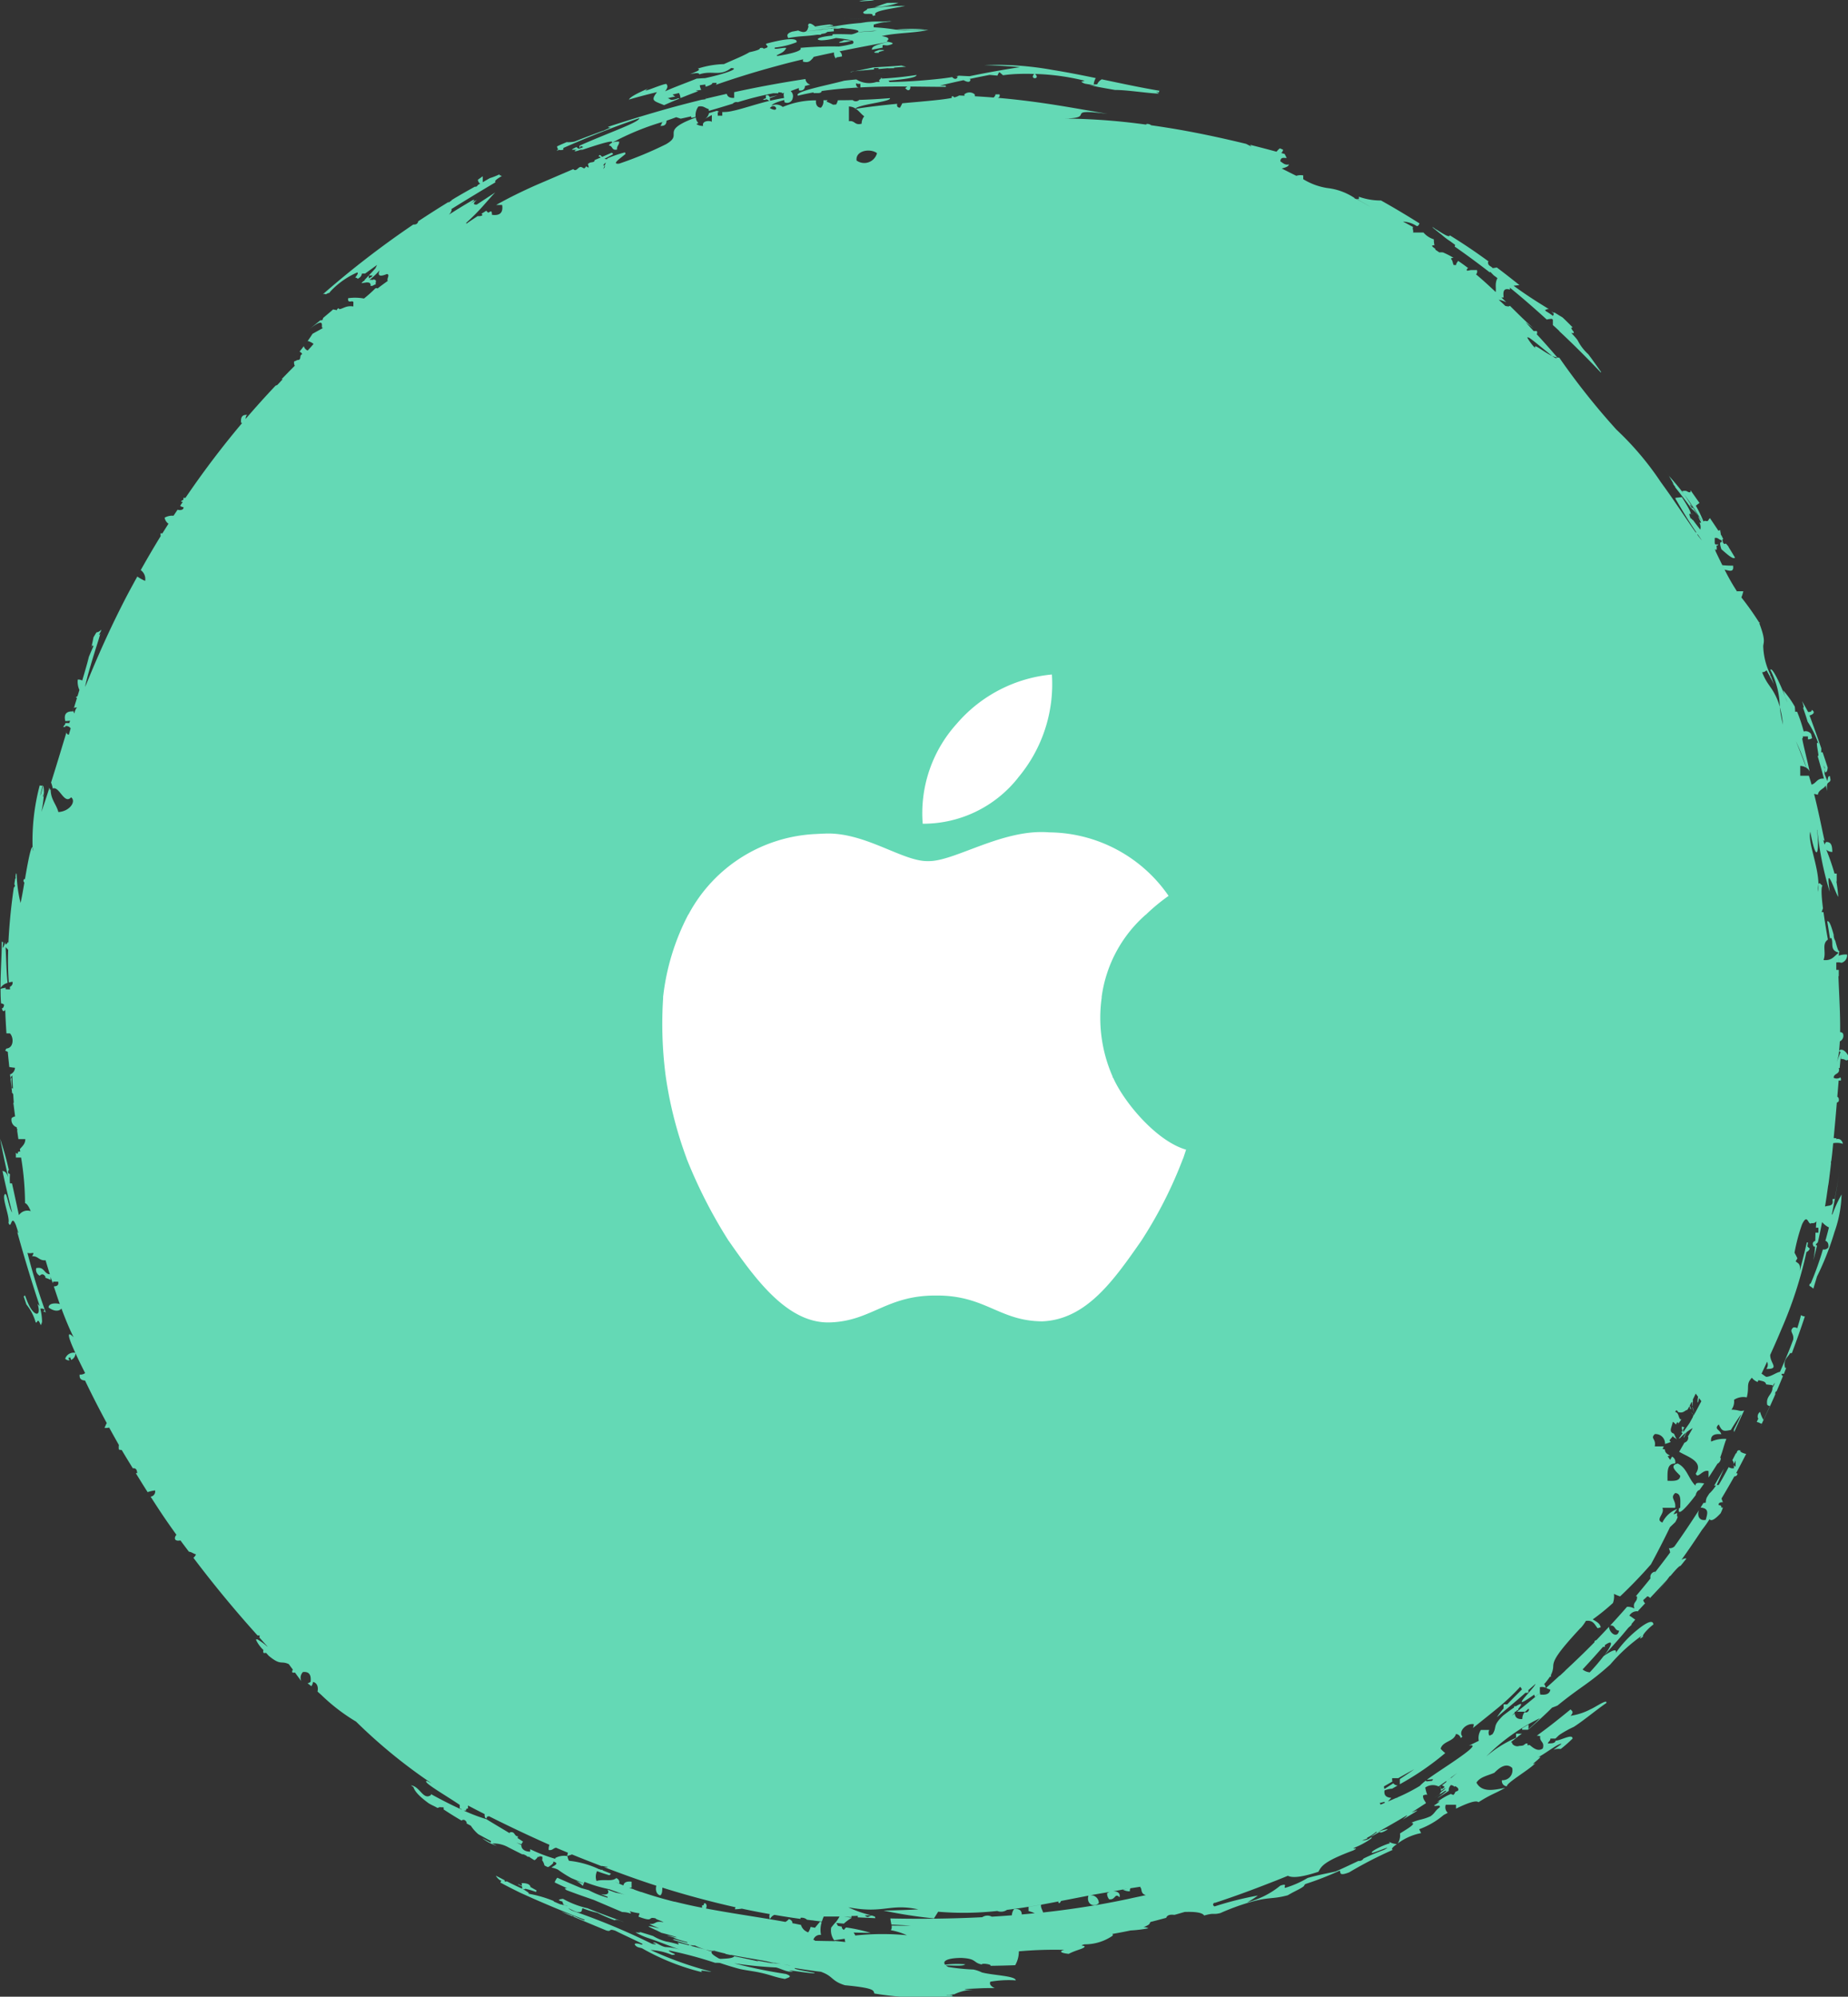
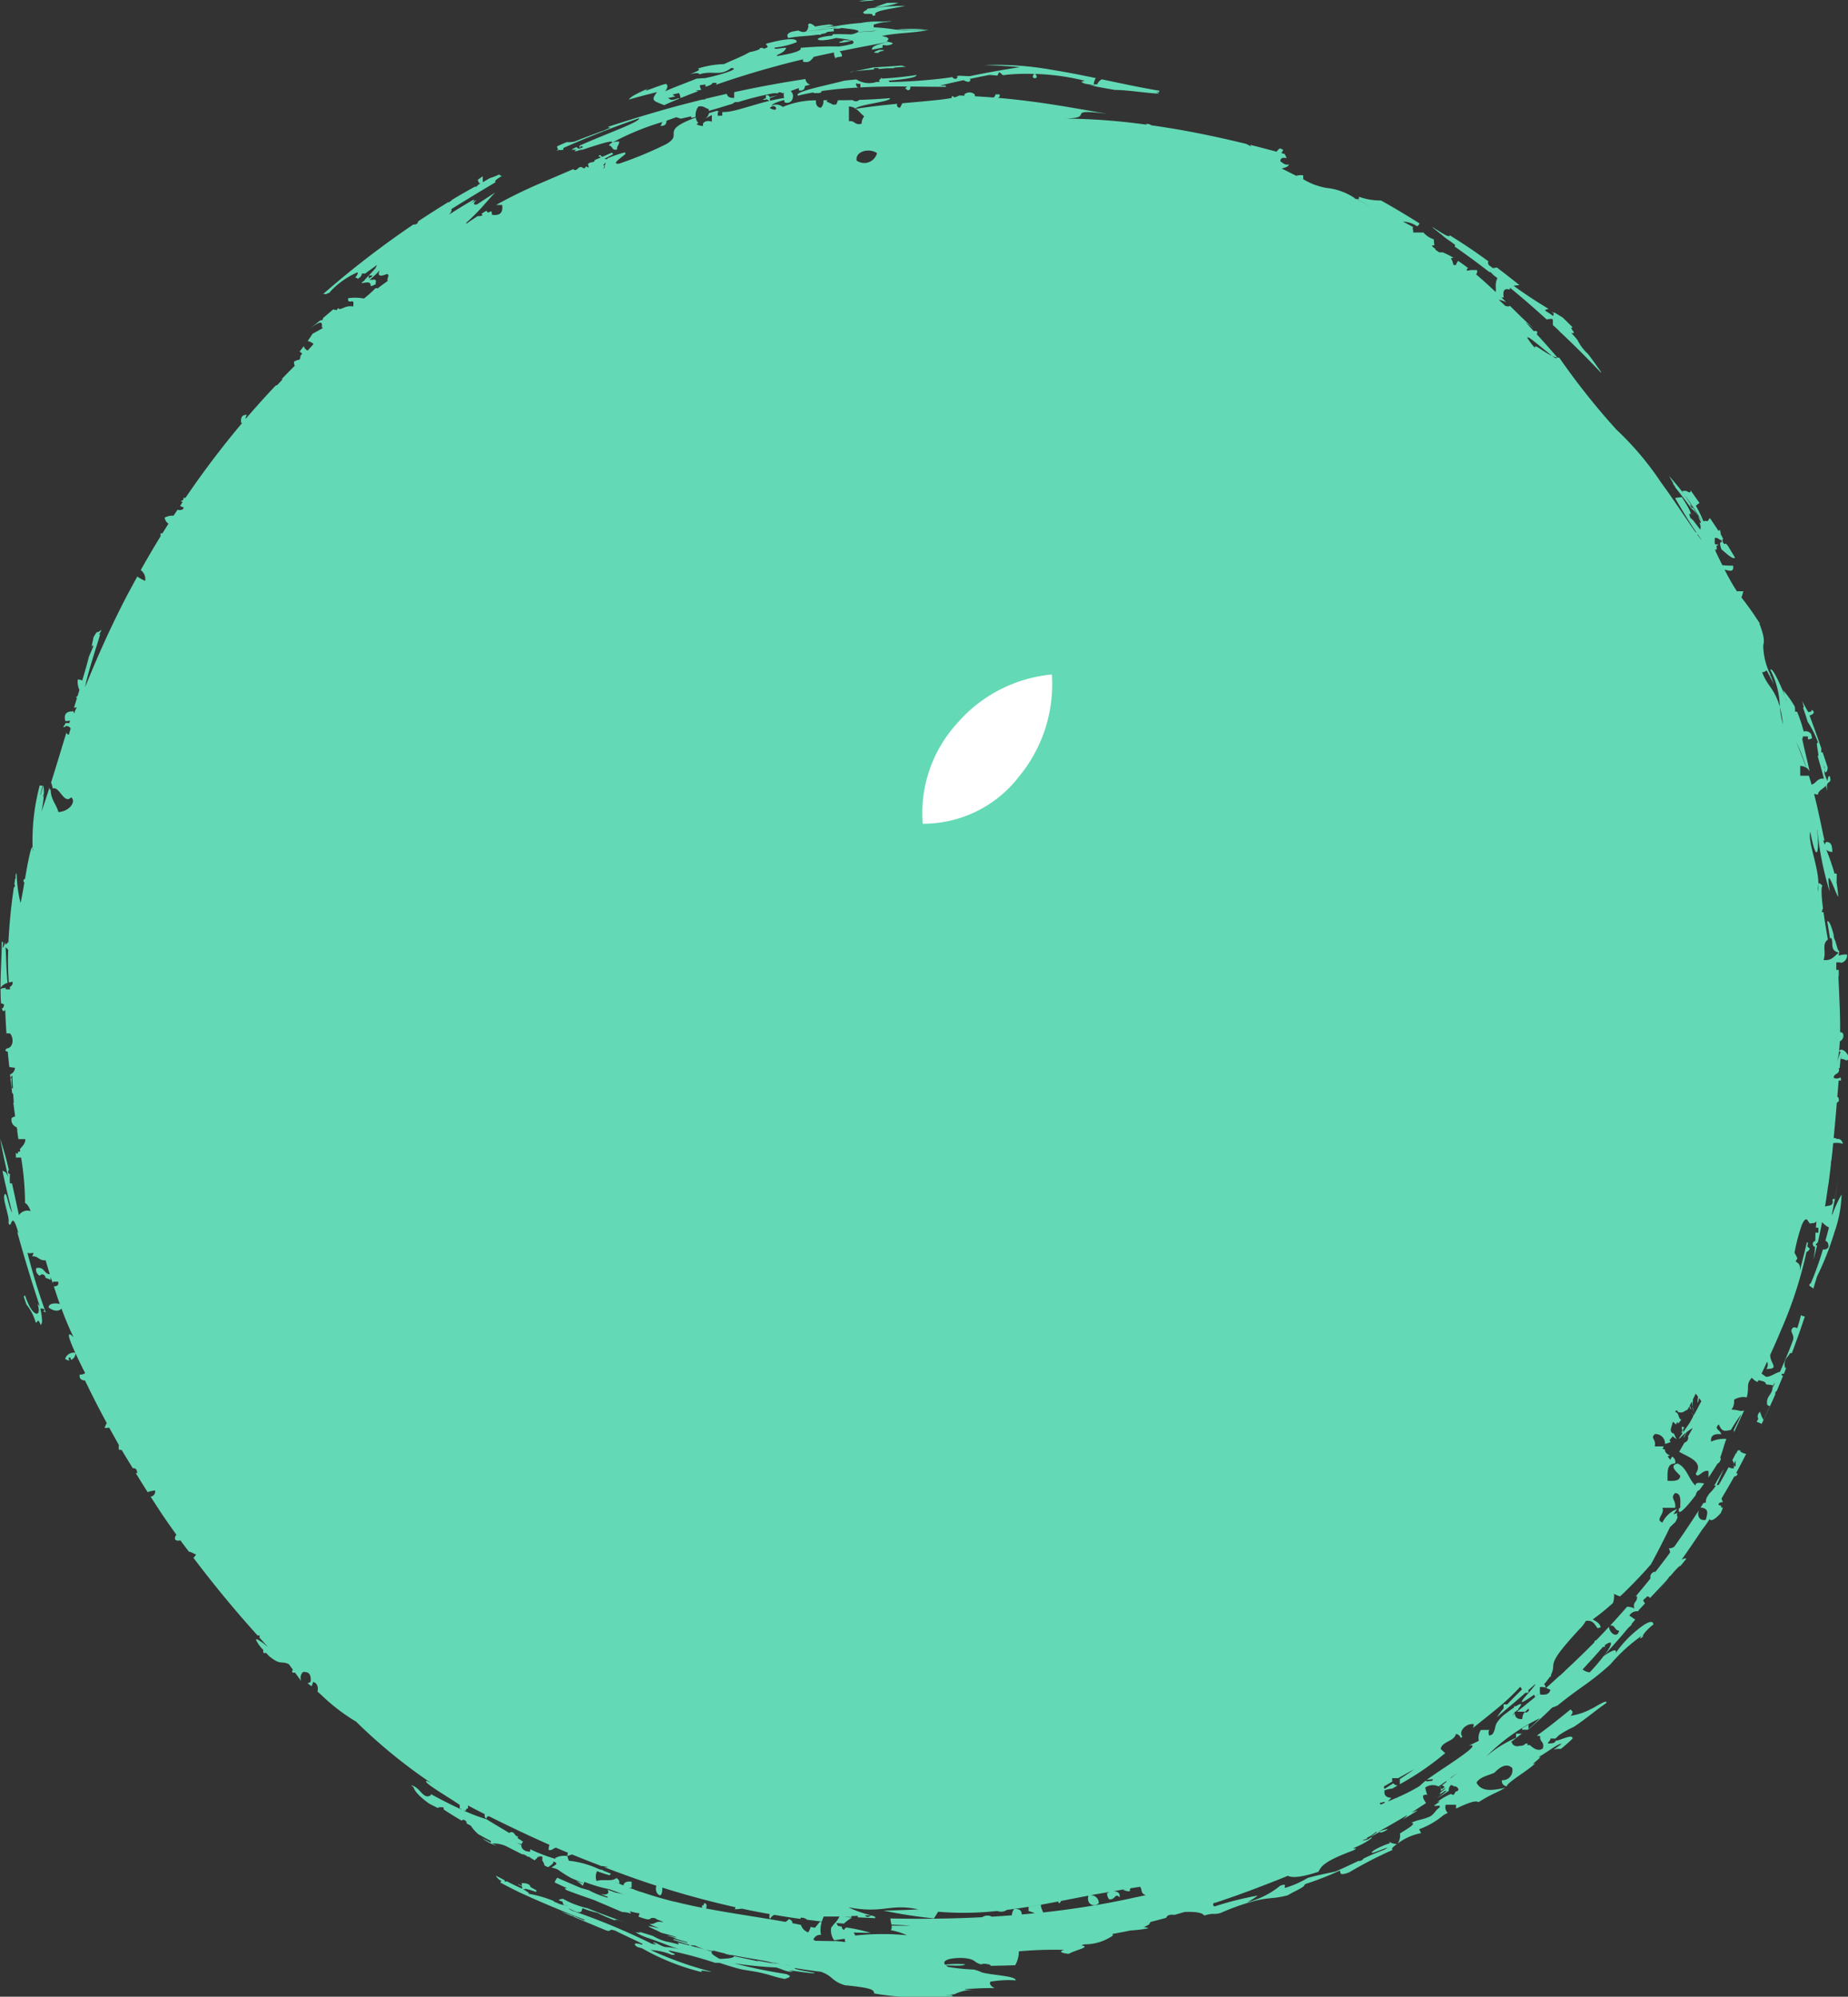
<svg xmlns="http://www.w3.org/2000/svg" width="106.605" height="115.203" viewBox="0 0 106.605 115.203">
  <rect x="0" y="0" width="106.605" height="115.203" fill="#333333" stroke="none" />
  <g id="Group_7088" data-name="Group 7088" transform="translate(-1284.17 -4065.158)">
    <path id="Path_16583" data-name="Path 16583" d="M846.163,295.134c.208-.042.414-.084.631-.123a.15.15,0,0,1,.02-.153,1.241,1.241,0,0,0,.266.023c.437-.09.306-.153.053-.2C846.133,294.891,846.19,295.017,846.163,295.134Zm-12.391,2.444c-.387.51-.192.5.409.752.279-.125.576-.251.881-.376-.02-.006-.038-.018-.057-.026l.033-.011c-.592.228-.457.018-.662.018a4.04,4.04,0,0,1,.449-.1,1.113,1.113,0,0,1-.154-.117l.37-.087a.73.73,0,0,1,.085.292c.331-.135.674-.269,1.026-.4a.424.424,0,0,1-.14-.031l.311-.044a.672.672,0,0,1-.081-.267l.315-.042a1.1,1.1,0,0,1,.021.128c-.062.019-.121.038-.2.06.4-.114.62-.206.573-.269.033-.007.051-.007.078-.012.043,0,.095,0,.149-.006.054.015.031.063-.01.116,1.051-.367,2.153-.713,3.257-1.014v-.006h.02c.183-.05.365-.1.547-.149.408-.109.811-.208,1.21-.3a.429.429,0,0,0-.008.132c.38.1.454-.1.6-.229,0-.017,0-.026,0-.042.41-.093.8-.178,1.192-.259a.462.462,0,0,0,.1.345.65.65,0,0,1-.072.073.434.434,0,0,0,.114-.133c.111-.018.214-.036.315-.055a.325.325,0,0,0-.146-.293l-.128.026.127-.026h0c1.106-.227,2.093-.408,2.843-.55l-.119-.022c.137-.128.2-.236-.286-.307.838-.205,1.992-.166,2.747-.379-.018.005-.04.009-.06.014-.377,0-.78,0-1.324.034-.125,0-.754,0-.388-.016.331,0,.919-.028,1.5-.039h0a8.271,8.271,0,0,0-1.653.015,11.2,11.2,0,0,0-1.28-.137l-.006-.094a.094.094,0,0,0,0-.06,4.02,4.02,0,0,1,.632-.144h0c-.239.01-.478.017-.7.019a12.913,12.913,0,0,0-2.119.213l-1.25.115h0l.615-.066c.86-.108.322-.106.3-.148a7.293,7.293,0,0,0-.853.123h0l-.028,0,.027-.006c-.286-.247-.4-.182-.4-.068h0a.181.181,0,0,1,0,.024.244.244,0,0,0,.031.1l-.041,0a.286.286,0,0,1-.124.229c.474-.061.948-.119,1.424-.169.225-.059-1.249.115-.52.024l1.006-.082c-.877.118-.975.12-1.911.229a.307.307,0,0,1-.208.025,1.049,1.049,0,0,1-.234-.081c-.085.018-.18.036-.3.058l-.023,0c-.4.129-.3.257-.256.38.718-.135.988-.09,1.672-.193.063,0,.136,0,.224,0a.057.057,0,0,0,0-.04c.077-.014.15-.026.236-.043a1.436,1.436,0,0,0,.14-.083c.107-.008.225-.018.369-.033l-.014-.144.052-.014a.977.977,0,0,0,.414-.033c.361.055,1.117.093.935.235.365-.028.729-.061,1.094-.08l-.228.034c-.293.013-.585.037-.878.055a1.44,1.44,0,0,1-.358.127c-.35-.01-.686-.022-1.081-.009a.161.161,0,0,0-.028.08c-.86.071-1.039.251-.622.27a3.414,3.414,0,0,0,.827-.133,8.747,8.747,0,0,1,.911.13c-.215.014-.275-.01-.469,0-.009.051-.315.086-.238.144a2.278,2.278,0,0,0,.724-.135c.085.04.118.1.051.19a5.666,5.666,0,0,1-.805.161,19.064,19.064,0,0,0-2.222.079c.143.163-.5.33-1.223.451l-.109.017c-.014-.012-.035-.021-.036-.039.374-.184.413-.2.557-.419-.1-.064-.812.144-.658-.027a4.868,4.868,0,0,0,1.248-.307c.066-.245-.495-.253-1.742.08-.1.1.31.176-.15.292-.053-.021-.025-.078-.229-.032.045.065-.182.146-.6.236-.342.21-.948.445-1.456.68l-.032.006a5.359,5.359,0,0,0-1.49.26c.24.073-.176.2-.44.319.425-.1.511-.06.531.01.772-.248,1.176.146,1.833-.362.578.013-.5.372-1.512.583-.145,0-.332.019-.488.029.122-.05.246-.1.349-.146-.577.26-1.473.567-2.159.875.13-.159.185-.3.073-.424-.221-.015-1.655.64-1.042.258-.636.278-1.231.57-1.095.709a.063.063,0,0,1-.011-.069C832.54,297.895,833.058,297.751,833.771,297.578Zm13.537-4.082c-.083,0-.119-.009-.083-.016-.676.067-.712-.039-1.715.1.176-.01.417-.012.682-.014.285-.016.554-.026.777-.029C847.069,293.518,847.181,293.506,847.308,293.5Zm-1.409-.728c.018.1-.36.166-.187.273.055.045.318.006.441.032s-.041.177.226.06c-.229-.254,1.073-.376,1.706-.534A15.607,15.607,0,0,0,845.9,292.768Zm.421-.455c-.008-.084-.706-.057-.881.037.3-.023.578-.042.853-.06A.05.05,0,0,1,846.321,292.313Zm.74.117c-.279.078-.478.165-.73.248a4.711,4.711,0,0,0,1.38-.254C847.5,292.425,847.288,292.426,847.061,292.43Zm-.472,2.716c-.072.029-.609.191.009.162C846.355,295.245,847.339,295.138,846.589,295.147Zm16.2,2.179-.043.172c-1.028-.17-2.158-.414-3.316-.657a.622.622,0,0,0-.269.291c-.066,0-.133,0-.195,0a.835.835,0,0,1,.119-.363c-.829-.172-1.668-.338-2.488-.469a18.169,18.169,0,0,0-3.948-.281v0c.672.021,1.356.056,2.065.12q-1.473.223-2.913.522c-.239-.01-.438-.021-.609-.031-.038.01-.085.02-.129.03a.146.146,0,0,1-.055-.04.142.142,0,0,0,.114.066c-.064.184-.217.147-.32.025h0c-.186.032-.4.061-.633.089-.393.044-.84.087-1.3.121l-.267.018h0c-.478.031-.96.053-1.416.059a.207.207,0,0,0-.056-.077l-.041,0c1.331-.11,1.645-.218,1.657-.331a20.076,20.076,0,0,1-2.04.211l-.065.036a.491.491,0,0,1-.073.065.15.15,0,0,1,.047.044.034.034,0,0,1-.009.007.23.23,0,0,0-.006.039l.077,0H846.6v0l-.165,0a1.387,1.387,0,0,1-1.163-.144c-.217.019-.451.042-.7.072-.907.25-2.968.635-2.663.865.289-.075.595-.136.908-.193-.006.018-.019.027-.021.048.179-.02.44.04.477-.114,0,0-.009,0-.013-.008.7-.105,1.449-.167,2.2-.208-.17.014-.2-.1-.211-.242a.359.359,0,0,0,.136.036l.119-.005v.208c.905-.047,1.824-.059,2.712-.051a.334.334,0,0,0-.059.042c-.077.075-.105.013,0,.114.167.16.262-.051.226-.155.717.006,1.405.018,2.05.018V297.2l-.333,0c.448-.109.9-.212,1.354-.31.138.072.385.186.4-.04l-.054-.029c-.114.023-.228.043-.341.068l.339-.069h0c.388-.082.776-.162,1.167-.235l.45.04a.642.642,0,0,1,.106-.2c.074.057.144.118.211.18a7.845,7.845,0,0,1,.878-.075c.283-.012.593-.012.918,0-.292.343.4.312.051,0a13.271,13.271,0,0,1,2.865.391l-.2.06a.78.78,0,0,0,.224.112c.216.036.438.075.678.125l-.413-.044c.357.09.861.174,1.459.28.68-.008,1.942.2,2.534.209-.053-.038-.106-.077-.171-.116.054.018.106.036.17.054Zm-17.878-.895.277-.058c-.077.009-.148.02-.224.028C844.948,296.41,844.932,296.422,844.913,296.431Zm1.777.333c-.006.013-.006.031-.014.043l.033,0,.063-.036A.694.694,0,0,0,846.69,296.764Zm.526-.3c-.278,0-.592.035-.864.05C846.624,296.5,846.937,296.464,847.215,296.463Zm16.409,106.28c.2-.055.392-.112.589-.168.6-.019,1.012.03,1.125.206.62-.179.482-.028.935-.142a13.683,13.683,0,0,1,1.556-.582c1.288-.386,1.36-.186,2.33-.444.217-.131.5-.271.635-.341.464-.253.225-.193.392-.311a17.745,17.745,0,0,0,1.969-.77c.081.093-.082.341.545.1a23.274,23.274,0,0,1,2.522-1.3c-.128-.031,0-.17.234-.332a1.081,1.081,0,0,1-.446-.127l.036.082c-.33.084-1.127.458-1.034.55.033.057,1.375-.54.695-.17a12.6,12.6,0,0,0-1.178.5.293.293,0,0,1-.292.137c-.483.228-.966.459-1.316.608-.509.116-.957.19-1.613.375a5.656,5.656,0,0,1-1.292.569c-.14-.019.195-.288-.286-.126a4.935,4.935,0,0,1-1.915.964,4.564,4.564,0,0,0,.62-.394,19.034,19.034,0,0,0-2.5.63c-.109-.066-.107-.137-.017-.215a.157.157,0,0,0,.035.01l0,0c.918-.3,1.82-.626,2.714-.971h0l.321-.155-.322.156c.5-.194,1-.386,1.5-.594.241.122.722.111,1.762-.232.176-.317.29-.588,2.017-1.233.452-.252-.309.018.166-.2.492-.2,1.182-.664.786-.516-.015.048-.131.091-.245.118l-.062.038.06-.037h0a.677.677,0,0,1-.2.026c.115-.04.215-.082.309-.123l-.033-.03h0l0,0h0a2.687,2.687,0,0,0,.54-.352h0l.035.029.229-.169-.229.17h0c-.136.1-.262.193-.391.28.385-.187.563-.342.595-.269.019.04.391-.121.42-.192a2.045,2.045,0,0,0-.723.254c.619-.341,1.231-.69,1.835-1.055.02.016-.052.092-.249.25,1.352-.791.712-.468.519-.417.28-.171.548-.354.826-.529-.06-.146-.182-.223-.168-.442a.373.373,0,0,1,.247-.042c-.006-.014-.016-.025-.021-.039a2.516,2.516,0,0,1-.1-.378.752.752,0,0,1,.768-.065c.163-.112.328-.227.5-.353l.188-.14h0c.128-.094.25-.181.384-.283l-.345.286-.039,0-.189.14c-.024.017-.047.035-.07.051a.4.4,0,0,0,.035.027l.259-.211-.258.211h0c-.091.075-.188.15-.283.225.039-.007.09.008.163.075-.178.225-.258.063-.22-.029-.018.015-.038.03-.056.045.013.009.034.013.044.024a.458.458,0,0,1,.022.2c.1-.074.2-.142.3-.216-.013.01-.027.019-.039.029-.051.131-.195.172-.281.268a.325.325,0,0,1-.031.063c-.008.015-.014.032-.022.047-.114.073-.228.148-.343.221.222-.14.443-.279.66-.424.095-.022.178-.034-.45.416l.036-.026v0L878.8,396c.271-.165.481-.3.646-.413a.407.407,0,0,1,.126-.332.309.309,0,0,1,.2.095l.043-.033c.137.068.236.156.157.267-.025.009-.082.034-.148.064a.434.434,0,0,1-.107.174.317.317,0,0,1-.14-.057,3.241,3.241,0,0,0-.814.483c.317-.158.063.046-.164.183.04.089.408-.079.322.11-.282.207-.245.307-.52.509-.492.223-.618.162-1.112.375.335.045-.255.36-.656.622a.869.869,0,0,1-.132.579,3.25,3.25,0,0,1,1.35-.6l-.111-.223a4.649,4.649,0,0,0,1.415-.824l.249-.132-.015.008a.427.427,0,0,1-.113-.466h.589v.225h0c.63-.308,1.16-.508,1.294-.369.776-.493.975-.5,1.536-.831-.555.1-1.325.317-1.651-.3.2-.331.657-.405,1.03-.567.226-.226.654-.629,1.03-.283a.569.569,0,0,1-.589.709.3.3,0,0,0,.283.352c-.035-.194,1.318-.969,1.645-1.337-.513.259.75-.588.074-.3.377-.15,1.337-.92,1.432-.8-.169.118-.324.228-.468.332a.888.888,0,0,1,.425-.047,8.108,8.108,0,0,0,.683-.6c0-.308-.685.116-.981.12h0c-.029.169-.252.151-.447.162.028-.114.149-.141.149-.283h.289a1.3,1.3,0,0,1-.107.082c.188-.135.2-.187.352-.306a6.012,6.012,0,0,1,.817-.453c.586-.377,1.191-.9,1.877-1.377.074-.258-.628.241-.9.356a3.593,3.593,0,0,1-1.165.383c.218-.234.068-.281,0-.368-.869.71-1.306,1.051-1.949,1.517a1.083,1.083,0,0,1,.2.025c-.06.342.269.309.147.709-.285.219-.583-.056-.761-.2h0c-.069.024-.143.018-.133-.03a.113.113,0,0,1,.03-.04.2.2,0,0,0-.021-.011.283.283,0,0,0-.09,0l.045-.033-.2.14a.805.805,0,0,1-.215.026.535.535,0,0,1-.335-.134.53.53,0,0,0,.334.134.365.365,0,0,1-.426-.136.132.132,0,0,1,.01-.042.413.413,0,0,0-.075-.04c.153-.122.307-.241.458-.366.063-.043.117-.08.177-.119l-.006,0h-.334v.228h.007l.043-.022-.014.011-.02.011h-.008c-.036.018-.076.041-.11.057a6.5,6.5,0,0,0-1.62,1.034,11.251,11.251,0,0,1,3.1-2.213c-.274.279-.486.477-.665.633,0-.083.009-.18.008-.265-.119.066-.241.136-.368.211a.344.344,0,0,0,0,.089H884l-.029.024-.008,0c.044-.028.1-.061.135-.085.6-.532,1.019-.921,1.309-1.215.1-.039.2-.07.318-.126,1.334-1.09,1.8-1.245,3.036-2.362a9.964,9.964,0,0,1,1.84-1.677c-.164.158-.155.249.057.061-.1-.062.371-.541.594-.692-.022-.316-.449-.088-.927.307a6.3,6.3,0,0,0-1.246,1.334c.085-.285-.23-.141-.7.181a11.839,11.839,0,0,1-.8.937.785.785,0,0,1-.413-.166c.4-.43.792-.862,1.173-1.3l.117-.006a.408.408,0,0,0-.01-.093c.509-.359.454-.054-.034.595l-.041.046.756-.853c.09-.1.183-.207.275-.314.14-.159.273-.326.411-.488a2.241,2.241,0,0,0,.189-.175c0-.017-.013-.019-.019-.027.105-.124.21-.248.314-.372l-.117.139.019-.033c-.107-.06-.211-.163-.335-.222a.5.5,0,0,1,.51-.25c0-.011.006-.027,0-.036.136-.139.263-.287.4-.427a.355.355,0,0,1-.109-.186c.081-.071.161-.143.238-.219a.282.282,0,0,1,.218.236.261.261,0,0,0-.063-.137c.323-.344.65-.685.964-1.038-.3.4-.594.789-.9,1.174q.553-.694,1.082-1.409c.009,0,.012.009.021.01.4-.482.545-.6.593-.593.072-.087.14-.171.2-.247l.108-.131h0c.011-.014.021-.025.032-.039-.063-.025-.157-.01-.289.074q.608-.854,1.184-1.732a6.157,6.157,0,0,0,.437-.617c.085.129.289.042.637-.341a1.833,1.833,0,0,0,.133-.331h-.1c.028-.121-.057-.135-.146-.142-.027-.125.111-.175.245-.164-.024-.071-.055-.135-.079-.214q.38-.637.745-1.285c.051.026.185-.052.172-.151-.006-.032-.041-.031-.08-.017.2-.368.391-.746.586-1.12-.275-.056-.457-.2-.266-.168-.086-.015-.232-.15-.294.142-.016-.005-.019-.013-.031-.018-.067.132-.135.268-.207.407a.409.409,0,0,1,.087.22c-.006.013-.01.026-.017.039.025-.057.052-.112.076-.17h0v0c.007-.018.013-.038.021-.055l.008-.021a1.858,1.858,0,0,1,.008.364.279.279,0,0,1-.095-.1.932.932,0,0,1,0,.185.411.411,0,0,1-.3-.064c-.194.367-.391.722-.578,1.033h0c-.026.043-.05.081-.076.122l.074-.122h-.112c.143-.314.287-.628.421-.944q-.264.471-.542.944h-.015l.006.015a.144.144,0,0,0-.011.018c.034,0,.06-.008.1-.009a2.27,2.27,0,0,1-.388.473c-.046.076-.1.153-.143.23a.743.743,0,0,0-.057.29.634.634,0,0,1-.134.017c-.062.1-.123.2-.186.3a.286.286,0,0,1,.026-.033c.519.048.381.371.294.709-.42.082-.5-.308-.389-.566-.452.7-.921,1.406-1.418,2.1a.4.4,0,0,1-.322.1,1.118,1.118,0,0,1,.075.246c-.27.371-.552.735-.835,1.1.005,0,.007,0,.013,0-.08.1-.163.206-.244.307.079-.1.153-.2.232-.3a.311.311,0,0,0-.3.39c-.276.348-.562.689-.846,1.03l.062,0c.06.341-.269.308-.147.709a.8.8,0,0,0-.424-.1q-.477.551-.97,1.079c.307-.032.242.294.512.294-.086.471-.555.162-.582-.22-.237.254-.474.507-.714.755,0,0,.005,0,.008,0l-.118.121c.037-.038.072-.078.109-.117a.34.34,0,0,0-.121.072.4.4,0,0,0,0,.059c-.558.572-1.13,1.117-1.7,1.648l.015-.006c-.108.1-.215.2-.323.3,0-.009.007-.014.009-.023-.264.24-.525.485-.792.715a1.137,1.137,0,0,0,.244.1c-.036.25-.254.324-.589.284v-.1c-.091.078-.184.157-.276.234v0q-.531.443-1.06.859h.454c-.006.009-.011.02-.017.029l0,0c.076-.064.149-.131.221-.2a.305.305,0,0,1,.037.024.187.187,0,0,1-.257.173.62.62,0,0,0-.13.394c-.279.023-.419-.09-.435-.323l-.178.141c.066-.066.123-.125.175-.181a.6.6,0,0,1,0-.061h.06l.08-.088h.063v-.074c-.02.024-.038.046-.062.072.324-.365.309-.46-.066-.224h-.11v.073l0,0c-.162.109-.364.255-.628.46-.657.631-.333.65-.62,1.083-.058.03-.117.057-.175.085a.332.332,0,0,1-.009-.332H881.3a.848.848,0,0,0-.121.627c-.191.092-.381.189-.574.278.536-.114-.006.315-.771.841-.548.379-1.21.8-1.655,1.13l.1-.009.108-.013.014,0v.007l.013-.009c.039,0,.079-.009.119-.016a.17.17,0,0,1-.054.1c-.1.012-.209.024-.3.031a.419.419,0,0,1-.125-.075.326.326,0,0,0,.062.037,2.613,2.613,0,0,0-.339.3,10.435,10.435,0,0,1-1.3.667c0,.008,0,.013,0,.022l-.056,0c-.155.07-.315.139-.48.209h0l-.076.031-.348.15a.879.879,0,0,0-.057-.09c.355-.088.292-.078.288-.009l.118-.051.076-.032c.059-.069.129-.14.188-.209-.258-.02-.437-.114-.39-.428a1.3,1.3,0,0,1,.438-.1l.322-.186a.327.327,0,0,1-.253-.125l-.512.327a.454.454,0,0,1-.026-.15l.486-.279a.557.557,0,0,1-.012-.193h.35c.347-.2.661-.374.921-.514-.25.18-.535.371-.831.565v.3c.117-.068.235-.133.35-.2a16.086,16.086,0,0,0,2.27-1.6,1.917,1.917,0,0,1-.265-.251c.124-.447.758-.4.883-.849a.308.308,0,0,1,.275.235l.1-.085c-.255-.284.2-.785.652-.718a.554.554,0,0,1-.049.225c.513-.415.943-.755,1.34-1.08a12.914,12.914,0,0,0,1.388-1.3.448.448,0,0,1,.1.152c-.266.27-.572.568-.847.862h-.212v.228h.006a4,4,0,0,0-.387.508c.2-.166.4-.338.6-.508h.016v-.012l-.011.009.011-.009h0q.6-.5,1.179-1.019l-.155.137a.447.447,0,0,0,.168-.017.293.293,0,0,0,0-.135c.138-.124.279-.244.415-.368-.033.227-1.679,1.744-.132.665l.048-.046h0l0,0,0,0c.017.048.04.092.06.137.092-.078.184-.156.277-.233v-.327a.523.523,0,0,1,.337.033c-.019-.068-.037-.133-.055-.182-.021-.007-.034-.007-.052-.011a3.56,3.56,0,0,0,.349-.449.231.231,0,0,1,.06.006v-.108a1.16,1.16,0,0,0,.131-.53c.024-.315.193-.692,1.584-2.186l0,.011a2.532,2.532,0,0,0,.3-.411c.437-.061.508.229.679.425a.88.88,0,0,1,.174-.048c-.03-.241-.269-.342-.458-.464a12.363,12.363,0,0,0,1.165-.945,1.151,1.151,0,0,0,.059-.528,2.342,2.342,0,0,0,.355.146c.606-.572,1.232-1.222,1.778-1.849q.577-1.063,1.1-2.145l.307-.294c.154-.273.152-.345.093-.339h0c.006-.061.01-.124.013-.188a.779.779,0,0,1-.212.073.173.173,0,0,0-.014.019.154.154,0,0,1,.012-.019h0c.052-.077.126-.18.212-.3a1.556,1.556,0,0,0-.85.781c-.446-.175.16-.488,0-.85h.736c.073-.446-.32-.555,0-.851.376.016.291.475.294.851-.025.006-.044.019-.069.026-.116.507.351.049.962-.759a.474.474,0,0,1,.137-.26.12.12,0,0,1,.075-.026q.137-.189.277-.391c-.238-.024-.519-.089-.5.133-.4-.371-.495-1.034-1.029-1.277-.546.118-.031.5.147.71-.022.311-.371.3-.736.284.006-.468-.06-1,.442-.994a.349.349,0,0,0-.179-.4c-.037.063-.073.126-.111.188-.047-.07-.094-.14-.141-.209a1.244,1.244,0,0,1,.135-.042c-.15-.074-.294-.153-.3-.363-.018,0-.037,0-.055,0a.408.408,0,0,1-.046-.005c-.008-.011-.014-.024-.022-.034.01-.018.019-.036.029-.055s.018-.016.015-.027.016-.029.023-.043h-.523c.089-.453-.275-.438,0-.708a.543.543,0,0,1,.59.567,1.893,1.893,0,0,0,.33-.116.281.281,0,0,0-.075-.076c.07-.131.176-.192.2-.283.01.127.146.1.24.244a.236.236,0,0,0-.033-.035l.012-.005c-.079-.135-.153-.317-.237-.5.028.061.054.12.08.181-.342-.114-.112-.377-.07-.685a.492.492,0,0,1,.179.161c.026-.047.052-.093.078-.142.034.022.06.043.075.041-.018.033-.037.068-.06.106.078-.1.153-.2.227-.307a.459.459,0,0,1-.058,0c-.126-.114-.088-.388-.294-.425.028-.161.147-.079.147,0,.325.092.376-.081.553-.133-.018.032-.035.066-.054.1.059-.1.112-.2.168-.306.01.046.022.09.034.131.159.171-.036-.124.013-.121-.011-.013-.021-.027-.031-.038.04-.074.078-.146.116-.221a.419.419,0,0,1,.032.187c.056.166,0-.118.033-.058l-.038-.183c.038.178.046.071.04-.082.055-.113.111-.224.165-.339.044.061.089.123.135.183a1.43,1.43,0,0,0-.032.287c.025.142.056-.069.089-.212l.132.18c-.128.242-.254.482-.384.721a.165.165,0,0,0-.019-.04c-.035-.107-.068-.22-.1-.34-.053-.046.055.225.114.384-.011.021-.022.043-.034.064l0,0-.009,0a.982.982,0,0,1-.158-.171.443.443,0,0,0,.167.18.026.026,0,0,0-.006.011l-.028-.014s0,.021-.013.054l-.028.083h0c-.06.11-.121.218-.183.33-.118.173-.24.343-.36.514a.238.238,0,0,1,.067-.26l-.135-.051c-.079.082.131.35-.1.3.066,0,.089.063.124.083-.073.1-.146.209-.22.313.028-.011.056-.023.086-.032.008-.015.01-.024,0-.012a3.051,3.051,0,0,1,.345-.312l-.319.573c.051-.091.106-.189.163-.293l.038-.005c-.012.024-.023.049-.036.074.022-.043.041-.083.062-.126s.044-.087.063-.129.034-.075.052-.112a3.03,3.03,0,0,1,.351-.237c-.032.062-.062.126-.1.187-.058.1-.118.207-.179.312a.153.153,0,0,1,.018,0,.3.3,0,0,1-.213.343l.134-.234c-.077.132-.152.266-.229.4-.051.086-.1.172-.149.259-.022.034-.042.068-.063.1.513.305,1.426.564.961,1.258.1.355.392-.263.736-.142v.371c.174-.26.346-.528.511-.793a.366.366,0,0,0,.194-.345c-.014,0-.027.006-.042.01.139-.358.193-.607.286-.884l.013-.04h0c.019-.056.042-.115.067-.175a1.85,1.85,0,0,0-.882.155c-.046-.374.2-.465.587-.425-.081-.29-.442-.279-.146-.568.19.407.266.408.7.32a10.021,10.021,0,0,1,.6-.91c-.095.247-.274.587-.419.874h0a.253.253,0,0,0,.007.157q.281-.614.578-1.245c-.289.077-.252-.035-.732-.047a.777.777,0,0,0,.147-.567.985.985,0,0,1,.736-.141c.161-.631-.062-.751.294-1.134a.734.734,0,0,0,.33.245c.017-.036.033-.071.051-.107.169.059.409.05.438.244.116.018.237.031.359.044a.757.757,0,0,1,.011.178c.008-.018.016-.035.025-.053a.192.192,0,0,1-.027-.029.518.518,0,0,1,.144-.224l.024-.052-.023.051h0c-.038.084-.079.168-.117.253h0l-.026.055c-.024.393-.388.458-.305.954a.236.236,0,0,0,.155.073c-.121.269-.246.536-.371.8a1.786,1.786,0,0,1-.192-.462.317.317,0,0,0-.124.369l.027,0c-.035.073-.067.143-.1.215.172.025.206.106.29.092-.043.089-.083.179-.125.269.313-.649.622-1.3.91-1.965-.02-.1.014-.15.073-.17.126-.29.247-.584.366-.877-.1-.05-.133-.169.051-.119.047-.117.09-.235.135-.354a.343.343,0,0,0-.066,0c-.115-.491.164-.6.295-.851.036,0,.066,0,.1,0,.262-.7.515-1.4.748-2.115a.474.474,0,0,1-.225-.076c0,.017-.01.036-.014.054l0,.012h0c-.051.2-.117.435-.2.692a.267.267,0,0,0-.233-.042c-.261.238.059.324,0,.683h.006c-.1.264-.2.54-.323.829-.137.338-.289.689-.445,1.044-.24.045-.5.275-.789.29-.1-.048-.188-.134-.276-.182.107-.23.215-.459.321-.69a.4.4,0,0,1-.044.416c.8.013.2-.332.225-.814.223-.492.44-.984.642-1.471a23.614,23.614,0,0,0,1.447-4.462.313.313,0,0,0,.19-.2.839.839,0,0,1-.134-.124c-.006.034-.012.071-.018.1.018-.111.033-.219.049-.327h-.065l-.035.15h0c-.028.114-.054.228-.08.343l-.017.07h0q-.133.541-.277,1.081c.067-.449-.118-.431-.235-.558l.1-.17c-.056-.123-.115-.227-.166-.327a10.554,10.554,0,0,1,.433-1.631c.272-.573.326-.147.449-.061.027.019.061.017.1-.016h0a.279.279,0,0,0,.283-.1c-.014.132-.023.249-.031.367h.143v.284H900.6c0,.159-.008.315-.011.469l0,0c0,.108-.005.218-.011.333.005-.115.007-.223.008-.331-.117.055-.2.138-.087.331.03,0,.051,0,.079,0a5.893,5.893,0,0,1-.1.8c.073-.272.133-.537.2-.8h0l.012-.049a.742.742,0,0,0-.075-.044.378.378,0,0,1,.12-.141c.014-.058.029-.116.042-.174l0,0q.127-.585.234-1.159c-.012.052-.02.1-.03.156a1.224,1.224,0,0,0,.394.309c.024-.091.048-.177.069-.27-.021.092-.046.18-.068.271h0c-.029.124-.061.245-.092.365h0c-.024.088-.047.173-.07.259-.013.05-.028.1-.042.146.122.043.2.159.171.381a.308.308,0,0,1-.314.118,17.006,17.006,0,0,1-.7,1.959c-.022.012-.046.024-.066.037a.439.439,0,0,0-.013.112l.012,0c.02-.045.042-.092.061-.138-.02.046-.041.092-.061.138a1.062,1.062,0,0,1,.216.156c.069-.234.144-.466.21-.7a16.279,16.279,0,0,0,1.006-2.556,7.062,7.062,0,0,0,.413-2.178,7.194,7.194,0,0,0-.534,1.162.027.027,0,0,0-.028-.01c.194-.947.354-1.907.5-2.872q-.148.99-.333,1.966a.321.321,0,0,1-.135.021c.106.45-.23.346-.426.43v0c.069-.41.126-.814.181-1.218h0a.054.054,0,0,0,.007-.011l0,0c.008-.057.017-.115.026-.172.022-.161.04-.32.06-.479h0c.026-.206.049-.411.073-.617a.223.223,0,0,1,.018-.149c.012-.108.027-.217.039-.324.025-.229.046-.457.067-.685a1.072,1.072,0,0,1,.558.036.349.349,0,0,0-.12-.224.255.255,0,0,0-.262-.042.56.56,0,0,1,.019-.055c-.055-.006-.11-.008-.166-.012.064-.679.126-1.36.182-2.05a.14.14,0,0,0,.12-.148l-.008,0c0-.009,0-.014.005-.022a.3.3,0,0,0-.009-.063.143.143,0,0,0-.08-.1c.026-.308.051-.621.077-.935a.505.505,0,0,1,.122.007.285.285,0,0,0-.017-.191.39.39,0,0,1-.393.024c0-.282.4-.18.295-.567a.5.5,0,0,1,.054.006c.022-.249.042-.5.065-.749h0c.007-.1.015-.2.025-.3-.011.1-.018.2-.025.3,0,.074-.007.154,0,.225.292-.009.257.146.413.046,0-.071.01-.146.014-.215a.1.1,0,0,0,0-.015c-.11-.238-.383-.466-.53-.288h0a.115.115,0,0,0,0,.019v.005a.116.116,0,0,1,.082.06l-.226.6a2.527,2.527,0,0,0,.144-.659h0v0c0-.006,0-.013,0-.02.02-.168.035-.35.045-.549a.358.358,0,0,0,.178-.459.2.2,0,0,0-.161-.074c.006-.491-.006-1.031-.028-1.567-.021-.58-.053-1.151-.069-1.661h.019v-.365h-.024c0,.115,0,.229.006.356,0-.124-.006-.241-.008-.356-.038,0-.074,0-.117,0v-.426a.53.53,0,0,1,.121-.006c0-.086.005-.172.009-.251,0,.076-.006.165-.007.251a.5.5,0,0,1,.172.026.445.445,0,0,0,.326-.477,1.112,1.112,0,0,0-.481.067,2.5,2.5,0,0,1,.043-.285c-.055.094-.141-.2-.24-.574a.639.639,0,0,1-.094-.349c-.121-.44-.252-.852-.374-.773.06.327.107.659.161.988a.743.743,0,0,1,.068-.035c.168.279-.124.709.442.851-.256.179-.386.479-.882.426.176-.472-.128-.917.253-1.181-.06-.322-.122-.69-.18-1.058q-.04-.266-.076-.524h-.11c.029-.073.054-.148.08-.222-.091-.716-.126-1.3,0-1.335-.07.093-.206-.25-.26-.043a2.509,2.509,0,0,1-.023.43,1.855,1.855,0,0,1,.023-.43c-.014-1.12-.624-2.434-.472-3.04.346,1.867.543,1.3.393-.1a.161.161,0,0,0,.013-.018c0-.018,0-.036-.008-.053a18.422,18.422,0,0,0,.729,3.652c-.3-1.887.335.108.487.276-.026-.342-.062-.631-.107-.885.005,0,.008,0,.016,0v-.455H901.7a13.518,13.518,0,0,0-.477-1.385.489.489,0,0,0,.351.133c-.014-.291-.023-.587-.358-.57a.3.3,0,0,0-.087.153c.031.1.062.194.095.284-.062-.173-.121-.357-.178-.567l.082.072c-.119-.523-.257-1.23-.434-2-.006-.026-.012-.052-.019-.079h0c-.048-.21-.1-.423-.155-.639a2.244,2.244,0,0,1,.219.049c.036-.288.335-.325.453-.535.027.111.058.218.084.328-.077-.653.143-.4.193-.654-.014-.071-.023-.14-.04-.213-.1-.035-.116.14-.14.29-.053-.133-.108-.266-.163-.417a2.443,2.443,0,0,0-.04-.5,1.08,1.08,0,0,1,.049.16c-.02.019-.036.047.025.24.1.011.133-.107.145-.273-.094-.287-.192-.58-.294-.883-.027,0-.056.009-.082.016l0,0c.006-.088.008-.162.009-.233-.214-.626-.442-1.269-.68-1.9.219-.062.353-.193.124-.328.008.112-.085.128-.2.124a.064.064,0,0,1,0,.012c-.118-.218-.235-.431-.354-.639.126.38.1.4.051.371.028.081.057.161.084.243s.057.167.085.252h0c.035.107.068.215.1.323a5.7,5.7,0,0,1,.626,1.279c-.192-.29-.02.411,0,.677a.121.121,0,0,1-.048.021c.122.435.251.869.362,1.308-.4-.04-.434.27-.713.347-.047-.171-.1-.342-.153-.514h-.5v-.566a.673.673,0,0,1,.349.106c-.193-.515-.391-1.028-.6-1.534a12.426,12.426,0,0,1,.609,1.538.459.459,0,0,1,.182.213c-.115-.595-.37-1.527-.429-1.928.011.006.027.008.039.014v-.111h.293v.168a.418.418,0,0,0,.243-.068c-.019-.079-.038-.158-.059-.239a.388.388,0,0,0-.427-.146,9.094,9.094,0,0,0-.378-1.135.243.243,0,0,0-.116,0,1.979,1.979,0,0,0-.021-.3,5.708,5.708,0,0,0-.672-.944l.123.382c.119.31.167.454.026.086l-.026-.086c-.223-.586-.759-1.782-.859-1.556a4.766,4.766,0,0,1,.543,2.135,6.6,6.6,0,0,1,.185,1.02,6.554,6.554,0,0,1-.185-1.02,3.545,3.545,0,0,0-.557-1.167h0l-.061-.09a3.216,3.216,0,0,1-.4-.745.33.33,0,0,0,.255-.114c.141.272.289.54.426.813-.066-.175-.122-.329-.175-.476a.243.243,0,0,1-.04-.012.427.427,0,0,1,.013-.063,3.946,3.946,0,0,1-.416-1.667c.029-.238.133-.354-.224-1.3a.341.341,0,0,0,.031-.028.38.38,0,0,0-.054-.035c.007.019.012.034.019.052-.008-.018-.012-.033-.02-.052h0l0-.007a16.916,16.916,0,0,0-1.115-1.555l.1.14a2.89,2.89,0,0,0,.115-.366h-.357a.1.1,0,0,1,0,.021,12.56,12.56,0,0,1-.724-1.269c.279.061.547.18.489-.232a4.866,4.866,0,0,1-.618-.028l.124.25c-.041-.08-.083-.163-.126-.25h0c-.114-.23-.236-.478-.374-.768-.022-.06-.034-.1-.048-.145h0c0-.008,0-.012,0-.02l.007.021a.265.265,0,0,0,.086.03.616.616,0,0,0-.015-.261c.012.006.03.02.044.029.025-.026.051-.051.074-.078h-.168c-.014-.02-.028-.041-.044-.062v-.314c.2-.036.227.105.378.121a.238.238,0,0,1,.014.033v.013l0,0a.485.485,0,0,1,.024.074c-.235-.054-.017.449.136.877-.056-.156-.12-.322-.168-.467.3.259.676.615.785.485-.119-.207-.249-.415-.375-.622l.006-.007a1.462,1.462,0,0,0-.144-.17c-.08-.054-.073.122-.2-.118.022-.018,0-.057-.023-.1l.057-.066a.873.873,0,0,1-.081-.16l0,0c-.05-.079-.1-.157-.149-.235.026.039.051.077.076.116h.021a1,1,0,0,1-.041-.234.4.4,0,0,1-.106.041c-.163-.249-.333-.5-.5-.745.006.01.008.018.014.029-.066.033-.075.113-.128.155-.034.028-.16-.022-.2,0l-.047.026a6.95,6.95,0,0,0-.438-.906,2.229,2.229,0,0,1,.211-.157c-.171-.243-.341-.486-.513-.727a.169.169,0,0,0-.008.106c-.16.022-.171-.076-.3-.079a.5.5,0,0,0-.19.024h.006c.04.059.08.117.119.177a15.911,15.911,0,0,1,1,1.505h0c.045.079.091.152.138.235-.047-.082-.092-.156-.138-.234a.113.113,0,0,0,0,.016l-.52-.794c.01.038.01.071-.027.066-.048-.066-.091-.134-.135-.2.076.028.1.1.16.134l-.474-.726a13.79,13.79,0,0,0-.88-1.062c-.086-.142-.177-.287-.274-.437.213.33.4.644.562.931l-.111-.111c.062.078.12.161.183.242a.25.25,0,0,0,0,.028.514.514,0,0,0,.013.151.514.514,0,0,1-.013-.151c.326.412.653.829.916,1.205h0a.249.249,0,0,1,.028.017c.032.042.064.082.1.124-.024-.035-.049-.069-.072-.1a2.619,2.619,0,0,1,.372.425c-.029,0,.051.17.157.37a.18.18,0,0,1-.1-.006.587.587,0,0,1,.047.407c-.208-.265-.34-.44-.429-.564a.339.339,0,0,0-.039,0c-.012-.025-.021-.047-.033-.071h0a.378.378,0,0,0-.019-.035c.007.012.012.023.018.035l-.06-.012c-.034-.095-.06-.177-.08-.252.024.042.05.085.071.127-.023-.045-.046-.089-.071-.132a.971.971,0,0,1,.264.005.949.949,0,0,0-.179,0c.016-.066-.031-.239-.507-.976l-.376.042a.379.379,0,0,1,.01.057c.569.983.993,1.649,1.525,2.4a3.792,3.792,0,0,1-.263-.327c0-.011.008-.025.01-.036-.022-.033-.044-.064-.065-.1l-.04,0c.022.032.047.067.068.095-.022-.03-.044-.059-.069-.095h0c-.47-.652-1.207-1.8-2.013-2.9a17.235,17.235,0,0,0-2.56-3.028,40.863,40.863,0,0,1-3.3-4.157.542.542,0,0,1-.153-.017c.018.091-.076.055-.257-.081-.509-.229-1.1-.774-.978-.453a2.906,2.906,0,0,1-.464-.617h0s0,0,0,0v0a.711.711,0,0,0,.087.006c.249.145.959.763,1.356,1.064a.932.932,0,0,0,.257.081c0-.017.022,0,.008-.03-.376-.441-.762-.875-1.153-1.3a.2.2,0,0,0,0-.187l-.18,0c-.157-.172-.312-.344-.472-.514l.5.383c-.385-.319-.862-.795-1.39-1.318.033-.014.069-.028.1-.04-.057.02-.117.044-.178.07a1.024,1.024,0,0,1-.193-.029c-.119-.114-.246-.233-.381-.354a1.5,1.5,0,0,1,.438.143h0l-.281-.276h.126c-.031-.3-.04-.569.36-.454a.5.5,0,0,0,0-.112c-.009-.007-.016-.014-.024-.021-.228-.184-.464-.359-.694-.54h0c.232.18.465.358.694.542a.213.213,0,0,0,.024.019v0c.728.59,1.433,1.209,2.128,1.839a1.112,1.112,0,0,1,.3-.038c.017.017.033.033.052.05v.306c.045.042.093.082.138.124l0,0c.08.073.158.148.237.221l-.006.007c.823.769,1.619,1.566,2.395,2.382.005-.009.014-.015.021-.025-.257-.356-.535-.758-.745-1.028a2.756,2.756,0,0,1-.607-.795c-.023-.032-.046-.065-.075-.1-.076-.1-.2-.227-.3-.337.138.037.2.013.112-.1a.674.674,0,0,1-.117-.191,1,1,0,0,0,.105-.026l-.018,0c-.195-.2-.387-.388-.576-.568-.163-.1-.328-.2-.492-.3,0,.014-.006.029-.008.043-.047-.031-.1-.063-.153-.1.055.054.1.1.143.148a.563.563,0,0,1-.047.117,3.949,3.949,0,0,0-.4-.267l-.062-.066a1.126,1.126,0,0,1,.141-.06.676.676,0,0,1,.086,0c-.617-.378-1.268-.784-2.038-1.348l.338-.037c-.5-.4-.926-.731-1.309-1.019a1.319,1.319,0,0,1-.239.038l0,.011-.007-.007s.006-.005.01,0c-.084-.127-.3-.129-.261-.373.008-.006.02-.009.027-.014-.267-.195-.517-.372-.763-.544-.466-.321-.923-.623-1.478-.966-.011.152-.354-.061-.771-.332h0a.622.622,0,0,1-.066-.026c.006-.01-.022-.039-.058-.066a.232.232,0,0,1,.047.043l-.109-.072-.016-.01a.059.059,0,0,0-.029,0c.081.07.189.158.308.252.076.061.156.125.244.193a3.42,3.42,0,0,0,.471.358c.094.07.188.14.286.21,0,.035-.016.07-.023.1v0c.692.482,1.369.984,2.036,1.5v0c0-.018,0-.036.008-.052.088.092.18.185.274.278l-.059-.06c.069.053.139.1.207.159-.161.3-.065.576-.1.8q-.215-.205-.435-.406c-.232-.213-.465-.419-.7-.615a.227.227,0,0,0,.051-.247h-.355l0,0a1.862,1.862,0,0,1-.2.037l-.034-.03a.145.145,0,0,1,.083-.122h0c-.195-.149-.388-.289-.576-.415-.044.075-.112.127-.117.238h-.142c-.062-.119-.046-.237-.152-.355v-.021a.217.217,0,0,1,.151-.034,4.627,4.627,0,0,0-.615-.317,1.164,1.164,0,0,0-.209,0l-.23-.156c0-.025-.007-.038-.01-.057-.287-.2-.174-.192-.042-.2a1.494,1.494,0,0,1-.036-.342,1.289,1.289,0,0,1-.6-.394h-.6c.041-.09-.052-.233,0-.317a.1.1,0,0,1,.058-.044.108.108,0,0,0-.057.042c-.193-.1-.386-.211-.581-.31a1.584,1.584,0,0,1,.8.262.118.118,0,0,0,.076-.029.357.357,0,0,0,.076-.13c-.729-.457-1.466-.9-2.218-1.32a3.705,3.705,0,0,1-1.276-.217v.132h-.117c.263.154.531.3.792.461-.314-.184-.582-.335-.815-.461h-.036l-.085-.047v-.018a3.527,3.527,0,0,0-1.551-.567,3.744,3.744,0,0,1-1.4-.512h0l-.016-.008.016.007v-.217a.794.794,0,0,0-.4.023c-.241-.119-.517-.257-.84-.421.279-.072.394-.134.413-.237-.221.047-.313-.055-.495-.18.02-.273.227-.177.368-.194-.036-.067-.074-.141-.119-.229l-.358-.1.164.044c.06-.061.109-.129.1-.19l-.063-.029-.12-.049a1.051,1.051,0,0,0-.191.194c-.49-.133-1-.266-1.537-.4a.356.356,0,0,1,.083.1c-.1-.05-.2-.1-.3-.152-1.472-.359-3.067-.7-4.6-.941-.386-.062-.765-.117-1.138-.167l.263.035a.356.356,0,0,0-.286-.072c0,.013,0,.022,0,.035a36.635,36.635,0,0,0-4.451-.348s-.01,0-.013-.007l-.094,0,0,0h.059c-.09,0-.187,0-.271,0,1.984,0-.133-.608,2.544-.266-1.742-.292-3.742-.7-6.337-.925.08-.025.13-.076.1-.2h-.238c0,.092-.062.126-.1.183-.352-.029-.714-.053-1.089-.075a.421.421,0,0,0-.006-.108.458.458,0,0,0-.6,0,.661.661,0,0,0,.014.078l.535.028c-.176-.009-.352-.019-.534-.027h0c-.1-.005-.2-.011-.312-.015a.937.937,0,0,1-.286.111c-.037-.051-.1-.085-.132-.061-.015.013-.012.05-.006.091-.445.092-1.152.154-1.965.229-.287.024-.587.051-.892.08a2.732,2.732,0,0,1-.133.255c-.166-.01-.188-.111-.16-.226-.847.083-1.712.18-2.44.3.2-.272,2.114-.418,2.021-.625-.687.055-1.269.086-1.776.1a.241.241,0,0,0,.039-.041.28.28,0,0,1-.416.052h0c-.312.007-.594.01-.851.01h0a.845.845,0,0,1-.1.245l-.179.012a2.72,2.72,0,0,0-.376-.179.492.492,0,0,1,.068-.079l-.249,0a.521.521,0,0,1-.139.431c-.24-.01-.314-.224-.285-.424a4.84,4.84,0,0,0-1.918.381h0a.6.6,0,0,0-.655-.072.1.1,0,0,0-.012.067c.283-.207.493.388-.079.07a.341.341,0,0,1,.079-.07.1.1,0,0,1,.012-.068c.052-.091.253-.2.74-.327,0,.039.011.08.016.129a.329.329,0,0,0,.473-.243h0a.377.377,0,0,0-.119-.4q.225-.089.473-.177a.4.4,0,0,0,.007.136c.237.049.352-.107.341-.25.1-.03.207-.058.312-.086a.357.357,0,0,1-.279-.321c-1.318.2-2.565.43-3.711.672h0c-.08.017-.16.033-.24.051l0,0-.161.036v.328c-.242.02-.385-.059-.429-.232-.416.094-.823.188-1.212.282a.336.336,0,0,1,.052-.126.319.319,0,0,0-.063.156l-.231.03h0l-.342.086c-.533.135-1.047.269-1.519.4-1.486.418-2.675.793-3.53,1.075a.124.124,0,0,1,.01.023.355.355,0,0,0,.146.019c-.1.041-.2.081-.29.122-.06.022-.119.046-.179.068.06-.021.117-.046.177-.067-.052.022-.1.046-.151.068h-.026c-.535.2-1.067.394-1.594.606l-.074.021a2.289,2.289,0,0,1-.369.029s0-.009-.012-.009l-.02,0-.266.113c-.1.043-.2.091-.295.134a.273.273,0,0,0,.06.164,1.23,1.23,0,0,1-.088.1c.047-.022.095-.041.142-.062a.391.391,0,0,0,.248-.015.425.425,0,0,0,0-.091c-.054.025-.11.045-.164.07l.164-.072v0c1.434-.635,2.9-1.213,4.382-1.72.021.142-.725.453-1.576.8-.663.269-1.385.566-1.875.788v.149a.455.455,0,0,0,.073-.13l.152.06-.256.1a.459.459,0,0,1-.144-.1c-.067.031-.128.061-.181.088s-.06.047-.089.07c.122-.007.227,0,.3-.013l-.09.036c-.151.13.164.034.429-.079-.044.03-.095.061-.146.093.12-.038.245-.079.376-.123.761-.252,1.633-.524,1.432-.309a.432.432,0,0,0-.166.15c.237,0,.152.31.477.228-.027-.215.134-.252.12-.455a.806.806,0,0,0-.412.068c-.005,0-.014.009-.019.012l.016-.011h0a14.959,14.959,0,0,1,3.048-1.241l-.156.054a.441.441,0,0,1-.1.209c.242.019.356-.083.356-.3.2-.068.386-.133.559-.2l.259.085c.211-.043.4-.088.6-.133a.457.457,0,0,0,.018.084A.743.743,0,0,0,836,299a.844.844,0,0,1,.159-.59c.306-.061.389.1.588.141a.7.7,0,0,1,.013.109c.487-.137.937-.278,1.383-.414a.284.284,0,0,1,.286-.086,19.319,19.319,0,0,1,2.053-.517h0l.109-.021-.1.021h.281v-.056l.019,0c.2.013.229.039.2.07l.112-.045c-.04.082-.026.151,0,.305h0c-.274.04-.546.1-.812.158,0-.052-.007-.1-.012-.151q.233-.081.455-.167c-.141.038-.314.079-.464.118-.022-.086-.073-.145-.216-.115v.175c-.155.046-.224.081-.068.088.031-.009.059-.02.089-.03.08.01.118.061.176.092-.695.168-1.342.387-1.874.522h0c-.08.02-.154.036-.227.051l-.063.015,0,0a2.256,2.256,0,0,1-.549.053v.213h-.261v-.2l.1-.044-.016.007a.5.5,0,0,1-.127-.048c-.166.047-.32.093-.464.138a.52.52,0,0,1-.236.336c.124-.075.25-.149.4-.224.009.124-.005.265,0,.389-.109-.089-.592-.07-.5.236a.69.69,0,0,1-.39-.105l.114-.069a.442.442,0,0,1-.144-.313c-1.373.5-1.277.764-1.281,1,0,.153-.032.306-.445.544a21.808,21.808,0,0,1-2.694,1.117c-.521.061.165-.372.367-.566a.24.24,0,0,1-.035-.084,7,7,0,0,0-1.01.344l-.018.044-.077.2h0l-.073.183c.036.029.021.087-.076.194l.076-.194a.124.124,0,0,0-.077-.02.427.427,0,0,1,.15-.163l.078-.2a.253.253,0,0,1-.152-.019c.185-.094.345-.181.492-.262a.13.13,0,0,0-.083-.083l-.552.237c-.09-.092-.147-.173-.2-.016.07-.01.1.015.117.052l-.356.153.011,0c0,.146-.185.1-.3.158a.368.368,0,0,0-.093.073.383.383,0,0,1,.044.2.438.438,0,0,1-.142-.08.306.306,0,0,1-.108.123c-.03.012-.139-.081-.2-.08-.156,0-.239.255-.4.158a.173.173,0,0,1-.03-.036l-2.167.931c-.757.339-1.5.694-2.287,1.139h.346c.067.443-.128.633-.59.567a.4.4,0,0,0-.033-.2.417.417,0,0,0-.167.073l-.007.008a.513.513,0,0,1-.115-.116h0l-.287.178c.163.1-.053.147-.211.132-.215.139-.434.285-.658.443a.529.529,0,0,0,0-.059,12.04,12.04,0,0,0,1.043-1.056c0,.027.008.053.011.08a.675.675,0,0,1-.012-.089s.01,0,.014-.006c.222-.249.421-.48.615-.68l-1.064.7c-.242.019-.2-.091,0-.268-.194.109-.39.211-.583.322.438-.233.523-.359.349-.309-.493.282-.943.562-1.382.843a.547.547,0,0,0,.169-.291.308.308,0,0,0-.033-.026c.381-.239.722-.448,1.054-.651.483-.293.95-.577,1.511-.908-.1-.06.076-.193.354-.354a.212.212,0,0,0-.128-.042v-.06a3.957,3.957,0,0,1-.556.22c-.143.077-.281.162-.421.241l.009-.006v-.343c-.094.067-.19.135-.28.2a.286.286,0,0,0,.131.227l-.128.073c-.04.074-.117.127-.176.1-.341.19-.681.38-1.016.579h0l-.075.042c-.089.054-.177.11-.266.164.008,0,.018,0,.026,0l-.187.133a.5.5,0,0,1-.031-.158.429.429,0,0,0,.025.125q-.884.542-1.749,1.115a.2.2,0,0,1-.16.177.39.39,0,0,1-.123.009,53.539,53.539,0,0,0-5.221,4.028.178.178,0,0,1,.181,0h0a.516.516,0,0,1,.2-.086l.063-.085a4.725,4.725,0,0,1,1.534-1.088c.085,0,.046.1-.107.29a.212.212,0,0,1,.15.074v0l.139-.1a.363.363,0,0,0,.1-.205h.185l.691-.5c-.037.064-.065.133-.1.2l-.127.14c-.08.089-.17.181-.254.271h.224c-.031.036-.054.066-.095.106-.029-.006-.078.027-.13.069v-.174c-.078.083-.152.164-.234.249a.2.2,0,0,0-.017.061h-.045c-.038.04-.081.081-.12.122.008,0,.012.009.021.011s.094-.019.182-.033c0,0-.01.012-.011.016l.04-.02c.149-.019.316-.007.286.194.161.021.171-.075.3-.079-.027-.071.035-.17,0-.238-.016-.032-.086-.048-.14-.059v.025h-.217a3.611,3.611,0,0,0,.584-.557c-.12.285-.052.418.413.225.212.018-.033.3.057.393-.2.143-.4.289-.592.438-.019-.017-.052-.025-.122-.01a7.676,7.676,0,0,1-.661.591,2.813,2.813,0,0,0-.913-.019c-.055.4.351,0,.3.317v.158c-.422-.059-.544.111-.8.158.008,0-.12-.116-.1,0-.016,0-.025-.012-.039-.016,0,.023,0,.045,0,.068a1.13,1.13,0,0,1-.224-.039l-.052.046h-.022a.1.1,0,0,1-.006.024l.016-.013c-.162.139-.339.286-.516.435a.6.6,0,0,1-.047.128.573.573,0,0,1-.117.009h0c-.239.2-.492.4-.765.62,1.3-1.059.638-.021.965-.2l-.647.358c-.1.154-.189.289-.282.417a.884.884,0,0,1,.34.167c-.08.1-.2.231-.34.383a.386.386,0,0,1-.222-.252h0c-.09.116-.172.219-.246.315l0,0c.081.04.182.116.126.164-.1.036-.064.182-.108.263l-.01.01a.1.1,0,0,1-.08.044c-.108,0-.137.069-.238.077a.378.378,0,0,0,.035.255q-.389.391-.76.776a.154.154,0,0,0-.031,0,.493.493,0,0,1,.094.008c-.106.1-.2.216-.306.32a.217.217,0,0,1-.1.039q-.916.972-1.734,1.928c.01-.1.02-.2.1-.231-.315-.034-.391.157-.358.455a.3.3,0,0,0,.06.007,52.423,52.423,0,0,0-3.346,4.432l.073-.11h-.117c0,.035.005.067,0,.107a.417.417,0,0,1-.092.048.186.186,0,0,0-.041.072l.1,0c-.052.076-.1.153-.153.23a.325.325,0,0,0,.189.079c.032.156-.185.2-.34.146-.077.116-.155.232-.232.349h0l-.014.019.013-.019a.885.885,0,0,0-.513.112.541.541,0,0,0,.221.35c-.118.186-.236.371-.353.559h0l-.011.016.01-.016a.244.244,0,0,0-.108,0c.006.049.008.1.01.158q-.588.959-1.147,1.958a.631.631,0,0,1,.253.622,2.438,2.438,0,0,1-.451-.251c-.287.521-.573,1.044-.849,1.59h0c-.025.052-.051.1-.078.155h0c-.687,1.363-1.345,2.814-1.986,4.395h0c-.032.079-.064.152-.1.233.108-.6.5-1.846.759-2.667.048-.155.087-.289.119-.408h0a.177.177,0,0,1-.083.071c.038-.068.076-.138.116-.211.007-.032.019-.072.024-.1a.416.416,0,0,1-.278.164c-.051.08-.107.173-.173.287-.033.181-.078.388-.131.612l.063-.159a.508.508,0,0,1,.063.059c-.139.317-.281.655-.422,1.009.056-.14.111-.265.168-.4-.11.415-.244.878-.39,1.37a.466.466,0,0,0-.257-.056,1.162,1.162,0,0,0,.094.6c.055-.183.111-.363.163-.539-.086.289-.176.584-.269.89a1.117,1.117,0,0,1-.107.078.59.59,0,0,0,.075.027c-.055.182-.114.371-.17.559-.028,0-.054.008-.083.006a1.1,1.1,0,0,0,.254-.017.658.658,0,0,0-.146.354.717.717,0,0,1-.109-.337,1.022,1.022,0,0,0,.032.162c-.006.019-.012.038-.017.057-.3-.02-.553.1-.434.557a2.111,2.111,0,0,0,.272-.026l-.043.139h-.229c0,.115-.1.136-.119.228l.127-.008a.365.365,0,0,0-.014-.042.3.3,0,0,1,.313.129c-.035.122-.07.242-.106.365a.12.12,0,0,1-.046-.011.227.227,0,0,1-.029-.013.345.345,0,0,1-.089-.185c.008.026.017.053.025.08-.3.992-.6,1.988-.885,2.888a1.882,1.882,0,0,1,.106.392c0-.015-.007-.031-.011-.047.386-.157.661.954,1.061.507.308.231-.076.813-.735.851-.118-.454-.435-.715-.443-1.276a.175.175,0,0,1,.017-.014h-.093a.245.245,0,0,0,.039-.038.283.283,0,0,0-.109-.095.367.367,0,0,1,.062.054c-.156.492-.308.954-.451,1.36a6.557,6.557,0,0,0,.142-1.042c-.013.052-.025.1-.039.157l-.03-.01a.9.9,0,0,0,.092-.288c-.006.036-.014.064-.022.1a2.13,2.13,0,0,0-.024-.409c.045.008.089.017.131.029-.047-.012-.094-.023-.144-.032l-.005,0-.121.438c-.1.273-.012-.034.091-.46a.042.042,0,0,0-.058.01c-.038-.006-.074-.014-.111-.022a12.449,12.449,0,0,0-.411,3.576.468.468,0,0,1,.041.21,1.445,1.445,0,0,1-.041-.21c-.059-.076-.165.343-.277.924-.055.279-.11.6-.164.909a.5.5,0,0,0-.054,0c-.054.091-.032.153.021.194-.077.462-.153.9-.222,1.18a8.29,8.29,0,0,1-.226-1.67.171.171,0,0,1-.034-.046c-.01.062-.019.125-.029.187a.255.255,0,0,1,.006.1.109.109,0,0,1-.027.042c-.016.1-.031.2-.046.3a.609.609,0,0,1,.04.106.727.727,0,0,1-.072.1,32.813,32.813,0,0,0-.329,3.587c0-.137.012-.277.019-.416-.02-.006-.031-.019-.055-.021,0,.08-.061.1-.12.129,0-.051-.005-.1-.009-.147-.02.071-.039.129-.057.179h0c0,.011-.008.02-.012.03s-.013.034-.019.048h0c-.027.061-.048.09-.058.066.009-.08.019-.187.028-.3a.239.239,0,0,0-.08-.041c0,.649-.061,1.57-.073,2.371,0,.1,0,.2,0,.3a.656.656,0,0,1,.405-.29c-.039-.383-.064-.9-.083-1.4-.01-.232-.019-.451-.03-.658a.9.9,0,0,1,.148.155,17.373,17.373,0,0,0,.037,1.877,2.018,2.018,0,0,1,.214-.041.243.243,0,0,1-.151.287v-.011c0,.062.005.112.007.165-.084,0-.17-.006-.256-.01,0-.033.006-.061.01-.092v.008a1.509,1.509,0,0,0-.3.062c0,.328.008.619.029.841h0a.262.262,0,0,1,.174.076c-.011.136-.059.193-.127.212.044.165.1.215.194.08.013.442.039.9.07,1.36h.2c.234.241.224.834-.2.876a.2.2,0,0,0-.06.135.58.58,0,0,1,.137.054c.025.293.059.583.087.875.134.026.254.037.33.046a.437.437,0,0,1-.287.384c.01.082.02.162.028.244a.285.285,0,0,1,.094-.185h.006c.011.26.024.507.038.754a.458.458,0,0,0-.071-.024c0-.177-.017-.433,0-.56-.036-.048-.054-.016-.063.056.029.262.058.524.089.783a.526.526,0,0,0-.061-.073.522.522,0,0,1,.122.146c.01.161.022.314.033.472a.51.51,0,0,1-.094.145.52.52,0,0,0,.072-.111c.033.26.065.521.1.773a.48.48,0,0,0-.2.094.451.451,0,0,0,.291.533c-.019-.135-.038-.268-.056-.405.024.178.049.347.073.521l.036,0a.475.475,0,0,1-.029.056l.073.511h.4c0,.292-.182.411-.313.578.006.047.014.1.021.143h-.111a.528.528,0,0,0-.038.129.355.355,0,0,1-.106-.062v.064c-.024-.124-.047-.244-.069-.363.023.123.046.247.072.375l0,0v.2h.3a16.247,16.247,0,0,1,.228,2.633c.1.014.212.182.328.459h0l0,.008a.051.051,0,0,0,0-.008.59.59,0,0,0-.68.232c-.14-.64-.27-1.256-.4-1.835h-.117a2.776,2.776,0,0,1,0-.5l-.011-.042a.36.36,0,0,0-.074-.028.215.215,0,0,1,.051-.251.268.268,0,0,0-.032.048,18.125,18.125,0,0,0-.5-1.8q.21,1.121.471,2.227c-.115-.322-.227-.352-.342-.37l.013.035q.248,1.174.551,2.368c-.212-.319-.293-1.143-.414-1.07-.215.183.293,1.3.2,1.658.155.4.149-.381.354-.026.008.03.017.06.025.091-.008-.03-.017-.06-.025-.091a1.213,1.213,0,0,1,.07.145c.06.176.108.328.148.466-.035-.02-.061-.042-.064-.07a.11.11,0,0,1,0-.044.076.076,0,0,1-.016.008c.4,1.455.837,2.9,1.311,4.324-.038-.038-.078-.079-.123-.129.244.8-.215.74-.551-.04-.054-.119-.114-.276-.174-.446a.159.159,0,0,1-.079.052c.055.164.111.331.158.472a2.893,2.893,0,0,1,.535,1.029c.106.1.094-.338.283.14a.235.235,0,0,1,.009.026.524.524,0,0,0,.079-.23c.014.04.029.081.043.122l0-.008c-.015-.04-.031-.079-.046-.118a3.263,3.263,0,0,0-.1-.717c.263-.039.3.134.148.142a.635.635,0,0,1,.169.079c-.411-1.125-.764-2.292-1.058-3.44.274.077.459-.128.266.192.359-.018.4.269.78.233-.038-.128-.076-.256-.111-.379.109.381.229.782.355,1.187v0c-.359-.025-.293-.456-.785-.355a.391.391,0,0,0,.208.442c.079-.1.213-.133.324.057v.064a1.232,1.232,0,0,1,.3.12v-.171c.038.12.082.237.121.356a.2.2,0,0,0,.018-.085h.295c.049.219-.085.262-.25.274.116.349.229.7.353,1.041l-.01-.026c-.257-.07-.644-.047-.645.2.242.182.565.273.742.06.223.6.458,1.169.7,1.656-.452-.457-.279.079.1.9a.51.51,0,0,0-.584.342.311.311,0,0,0,.244.091c-.022-.045-.044-.089-.063-.13a.432.432,0,0,1,.11-.043l.054.149a.427.427,0,0,0,.249-.384c.015.033.027.062.043.095.15.326.331.688.512,1.049a.445.445,0,0,1-.315.085c-.028.241.1.332.31.344.39.814.81,1.636,1.256,2.46-.059.077-.083.187-.135.272a.776.776,0,0,0,.272-.017q.32.585.655,1.17c-.031-.055-.062-.112-.095-.168a.909.909,0,0,0,0,.266.456.456,0,0,0,.163.023c.206.355.427.706.641,1.058.208-.024.239.122.255.284a.144.144,0,0,0-.081,0c.225.366.449.73.681,1.092a2,2,0,0,1,.429-.1.3.3,0,0,1-.258.36c.3.465.6.933.917,1.389.188.273.38.543.572.813-.146.163-.136.4.231.322l-.005-.009c.162.224.329.44.494.661.168.018.253.116.405.15a.427.427,0,0,1-.145.2c1.2,1.592,2.453,3.1,3.7,4.482h.119a.2.2,0,0,1-.016.114c.153.17.307.348.461.514a.061.061,0,0,0-.008.011,3.068,3.068,0,0,0-.581-.422c-.023.008-.045.016-.069.023a1.925,1.925,0,0,0,.434.6.254.254,0,0,0,0,.162.225.225,0,0,0,.15,0c.049.055.1.11.158.174.712.589.69.258,1.158.481.076.108.156.214.234.321a.143.143,0,0,0-.031.158.223.223,0,0,0,.148,0c.121.168.244.336.366.5a.481.481,0,0,1,.095-.525c.387-.043.483.2.44.568a.687.687,0,0,1-.17.083c.061.044.134.1.215.168a.6.6,0,0,0,.1-.25c.25.064.308.31.258.558l.223.2a10.877,10.877,0,0,0,2,1.534,30.674,30.674,0,0,0,4.359,3.562l-.273-.142c-.334.029,1.1.84,1.894,1.385v.214c.058.006.108.017.119.068l.1.047h.139c.006-.071.016-.135.119-.115v-.179c.319.167.64.333.959.494,0,.118,0,.24.113.254.007-.07.019-.135.12-.114,0-.009,0-.016,0-.025l-.037-.019q1.757.885,3.543,1.677a.675.675,0,0,0-.044.3c.228.036.26-.113.429-.131.228.1.457.193.685.289a.64.64,0,0,0-.041.183,2.13,2.13,0,0,0,.27-.086l-.165-.069c.619.261,1.244.5,1.869.743a.1.1,0,0,0,.017-.01c.122.023.241.042.344.052,0,.027-.1.024-.215.015,1,.383,2,.747,3.018,1.074-.064.233-.005.5.226.559.111-.081.116-.265.12-.449q2.08.654,4.213,1.132H838.3c-.011.039-.026.074-.034.116a2.761,2.761,0,0,0,.4-.035q.8.173,1.617.316a.3.3,0,0,0,.013.288.45.45,0,0,1,.251-.245c.5.086,1,.164,1.505.233,0-.023,0-.039,0-.063a.451.451,0,0,1,.374.11c.107.014.214.026.321.039a.338.338,0,0,0,.041-.007s0,.009-.006.012c.166.02.332.043.5.061a2.69,2.69,0,0,1,.109-.289c.3,0,.6,0,.91,0a1.9,1.9,0,0,1-.25.367l.5.043a2.508,2.508,0,0,1,.448-.331V402.9c-.138-.014-.281-.031-.442-.049l.438.02-.01-.061.369-.011c0,.03,0,.059,0,.088l1.016.047a.423.423,0,0,1-.026-.09c-.051-.02-.115-.042-.185-.065-.2.043-.186.165-.4,0l.363-.015a6.4,6.4,0,0,1-1.311-.458c2.049.387,2.375-.238,4.036.12q-1,.053-2.008.069a26.733,26.733,0,0,0,2.911.452l.242-.385a17.557,17.557,0,0,0,3.42-.046l0,.006a.6.6,0,0,0,.548-.067h-.006c.658-.081,1.318-.183,1.975-.3l.014,0h0c.333-.06.664-.124,1-.188-.031.043-.05.072.05.1a.534.534,0,0,0,.091-.127l1.617-.314-.043.009c-.131.484.308.7.6.433a.446.446,0,0,0-.508-.451c.379-.073.763-.135,1.146-.2a.43.43,0,0,0-.16.085.523.523,0,0,0,.119.342c.375.055.315-.393.6-.115.062-.261-.148-.352-.364-.345.181-.032.362-.066.544-.1l-.012-.006c.114-.019.229-.035.345-.052-.112.018-.221.04-.333.059a.875.875,0,0,0,.416.1.3.3,0,0,1,.03-.176c.2-.03.391-.062.589-.09a.389.389,0,0,0-.023.039c.127.074-.01.356.324.445-.227.052-.455.1-.681.147v0c-.12.025-.24.054-.358.079v0c-.6.126-1.2.244-1.8.345q-1.541.261-3.089.43c-.035-.146-.125-.24-.122-.42.007-.012.017-.016.026-.027l-.012,0c-.244.043-.486.085-.729.124v.242a2.35,2.35,0,0,1,.355.125l.039,0-.037,0h0q-.373.038-.749.071c0-.193-.106-.348-.442-.311a.644.644,0,0,0-.128.36q-.577.045-1.157.08a.543.543,0,0,0-.553.03h0c-1.763.09-3.53.108-5.3.072.012.123.039.244.06.356.284.011.643.029,1.116.056-.368.009-.738.006-1.107,0a.368.368,0,0,1-.04.267,3.941,3.941,0,0,1,.926.289,14.805,14.805,0,0,0-2.98.016.543.543,0,0,0-.1-.171c.33.009.661.019.991.018a9.647,9.647,0,0,0-1.416-.311.527.527,0,0,0-.126.142c-.1-.055-.134-.12-.123-.189l-.224-.043-.182-.037a.214.214,0,0,0-.089-.018l.27.055c-.032-.072-.076-.134-.1-.184l-.059,0-.111.133c-.041.049-.082.1-.119.146a.962.962,0,0,0,.171.733l.607-.087a1.9,1.9,0,0,0,.035.188l-.612-.065c.006,0,.008.011.013.015q-.572-.007-1.143-.02a.151.151,0,0,0-.1-.055.4.4,0,0,1,.442-.283,1.448,1.448,0,0,1,.04-.737c-.031-.009-.068-.018-.1-.028l-.291.352c-.083-.019-.167-.033-.249-.051a.959.959,0,0,1-.127.3v.005a.127.127,0,0,1-.093-.02v-.006a.617.617,0,0,1-.335-.393c-.168-.033-.334-.071-.5-.1h0c.011-.091-.04-.178-.2-.239a.6.6,0,0,1-.2.165h0c-1.418-.255-2.855-.455-4.3-.721-.095-.017-.189-.036-.283-.054.071-.118.04-.33-.108-.3-.005.07-.016.135-.117.114v.142l.14.029c-.046-.009-.093-.017-.14-.028v0c-.529-.1-1.056-.221-1.585-.351l0,.007-.3-.075.008,0q-.823-.213-1.63-.491l0,.009c-.136-.047-.274-.094-.41-.145v-.007c-.1-.036-.2-.066-.294-.1a.464.464,0,0,0,.147-.007v-.342c-.266-.031-.438.027-.473.218-.081-.034-.161-.07-.241-.105h0l-.008,0c-.094-.041-.186-.085-.278-.129.095.043.19.083.286.124a.258.258,0,0,0-.173-.314c-.253.22-.707.04-1.137.164a.746.746,0,0,1,.032-.567c.217.087.461.164.713.237l.092-.089c-.175-.071-.332-.133-.481-.191,0-.012,0-.021,0-.035-.04,0-.065,0-.1,0l.033.013-.134-.051-.046,0,.01-.009a5.345,5.345,0,0,0-1.705-.472.619.619,0,0,1-.087-.269,1.057,1.057,0,0,0-.715.114.437.437,0,0,0,.028.048,9.146,9.146,0,0,1-1.467-.562v.142c-.361,0-.528-.2-.508-.384l-.291-.142c.118.044.215.078.3.1a.318.318,0,0,1,.092-.147c-.088-.062-.193-.132-.319-.211a.761.761,0,0,0,.022-.1c-.237,0-.151-.311-.477-.227,0,.017,0,.031,0,.048-.456-.276-.974-.579-1.337-.807a10.407,10.407,0,0,1-1.3-.494l-.1-.046v0c-.552-.248-1.173-.561-1.809-.912a.436.436,0,0,1,0,.058c-.44.322-.63-.506-1.149-.56l.142.1c.065.215.279.493.868.925.224.139.3.147.515.276a.506.506,0,0,1,.114-.029h0a.065.065,0,0,1,.021-.032l.037.025a.881.881,0,0,1,.187.008.54.54,0,0,1,0,.116c.408.269.743.474,1.034.643.079-.068.194-.074.29.092v.072l-.231-.13c.174.1.337.19.478.263a2.176,2.176,0,0,0,.435.493h0c.241.129.482.266.722.388.093.048.185.091.278.136h0c-.093-.045-.185-.089-.278-.136,0,.031-.006.061-.01.093l.05.026-.05-.026h0l-.129-.068c-.122-.075-.225-.144-.317-.209.1.072.213.147.35.231l-.4-.209a2.71,2.71,0,0,0,.841.441l-.261-.136a1.747,1.747,0,0,1,.949.23c.355.18.714.364,1.072.538-.092-.045-.183-.092-.276-.139l.013-.013a.594.594,0,0,1,.284.149.364.364,0,0,1,.132.018l-.016.01c.066.046.16.1.281.173a.582.582,0,0,0,.2-.209c.024.011.041.028.063.041v-.056h.127l.064.028v.172h-.03a.819.819,0,0,1,.152.327l.2.1c0-.008.007-.019.012-.028l.032.01c.077-.079.31-.182.261-.31.4.114.031.231-.1.35a1.31,1.31,0,0,1,.373.118,6.722,6.722,0,0,0,.82.515l-.04-.023.709.3,0,.01c-.159-.055-.352-.125-.434-.151a1.583,1.583,0,0,1,.378.284l.047-.112.039.017-.037-.022.047-.114a8.262,8.262,0,0,0,1.44.426c.32.121.641.234.965.348a2.962,2.962,0,0,0-.578-.145c-.155-.053-.322-.115-.494-.18.078.127.131.417-.595.209.068.019.123.031.178.042l.524.2-.106-.039c0,.018,0,.033,0,.054a5.091,5.091,0,0,1-1.088-.434l-.445-.126c-.457-.192-.913-.39-1.367-.593a.8.8,0,0,0-.153.272c.266.127.506.239.721.338-.138-.015-.189.006-.029.109.537.207,1.051.385,1.567.563l1.641.7a1.338,1.338,0,0,1,.486.087c.022-.041-.013-.09-.071-.143a3.415,3.415,0,0,0,.583.129l-.063.192c.965.356.468-.03.994.1-.012.053.4.161.446.22-.538-.1-.393.132-.8.1.108.078.4.181.56.264-.317-.095-.614-.161-.62-.111.135.068.278.134.419.2l.036.017h0l-.035-.017.158.054-.122-.036c.083.038.164.079.245.117a.1.1,0,0,0,.014.016l.349.09c1.647.477-.95-.19.429.2a.359.359,0,0,1,.065.009l0,.012-.069-.021c-.087,0,.185.11.806.271-.023-.006-.042-.012-.066-.017a.4.4,0,0,0,.018.04c.01,0,.02.005.03.007l-.029-.007h0c-.251-.063-.529-.137-.82-.218.021.013.045.026.063.039a.428.428,0,0,0-.111,0c.1.029.213.061.342.1l.488.152.123.028c.089.02.162.034.211.043h0a.515.515,0,0,0,.138.013l0,0c0-.009.018,0,0,0a3.212,3.212,0,0,0,.986.313s0-.007.01-.01l.48.109-.46-.1.076-.021c.208.064.438.124.678.178l-.012,0-.012.012.308.069.022-.013-.017,0c.983.2,2.04.336,2.34.442.242.039.24.028.113,0l.589.109c.191.03.36.059.412.076l-.412-.076a4.2,4.2,0,0,0-.693-.076l.127.026-.983-.177.134.063c-.155-.038-.414-.094-.718-.158l.186.036q-.189-.037-.415-.085l.009,0-.49-.1.006-.006c-.058.132-.447.144-.8.16l-.087-.023c-.244-.144-.5-.292-.406-.408a1.715,1.715,0,0,1-.345-.1l-.945-.243.028.006a.733.733,0,0,0,.153-.01c-.049-.009-.121-.023-.21-.043l-.022-.005a.626.626,0,0,0,.039.049l-.682-.177c-.014-.015-.024-.029-.042-.046.067.061.113.119.109.17a6.467,6.467,0,0,0-.72-.174,2.781,2.781,0,0,1-.753-.316c-.339-.108-.619-.192-.864-.264a.88.88,0,0,1,.138.077c-.089-.006-.189-.017-.293-.028a4.026,4.026,0,0,0,.792.351c.592.2,1.147.44,1.8.653a3.255,3.255,0,0,0-.874-.153c-.353-.081-.544-.321-.71-.249.294.127.169.107-.043.07a39.062,39.062,0,0,0-4.591-1.914.738.738,0,0,1-.248-.157,3.568,3.568,0,0,0,.471.219c.381.086.281-.113.352-.211a5.521,5.521,0,0,0,.851.265,9.808,9.808,0,0,0,1.008.437c.042-.04.1-.066.49.089,0,0,0,0,0-.006-.729-.263-1.641-.607-2.049-.775l.045.006a5.138,5.138,0,0,1-1.471-.555c-.132.011-.267.041-.227.085a.244.244,0,0,1,.04.025l0,0,.006,0a.781.781,0,0,0,.125.039c.058.012,0,.077.111.2l-.005-.008.146.064c0-.035.209.1-.19-.075l-.113-.043.087.034c.2.1-.126-.022-.125,0-.242-.1-.385-.166-.468-.2l.088.039a.375.375,0,0,0-.021-.035l.041.014a6.893,6.893,0,0,0-1.484-.433c.083-.035-.149-.158-.305-.261a.025.025,0,0,1,.007-.019c.331.153.365.163.3.121.06.039.027.03-.26-.1a.4.4,0,0,1,.077-.009l-.045-.027a4.348,4.348,0,0,1,.66.195c.007-.034.019-.063.029-.094l0,0c-.131-.067-.237-.129-.339-.188l-.024,0c.024-.044-.018-.109-.117-.171a.839.839,0,0,0-.4-.054l.024.014h0c0,.038.01.085.015.127.083.024.292.107.411.145-.117-.038-.329-.12-.411-.145-.039-.012-.042-.007,0,.019v0l-.2-.1.054-.026a.719.719,0,0,1-.083.04h0l.232.113c0,.044.009.084.016.133-.28-.123-.587-.271-.883-.424-.046,0-.084.008-.133.011a.262.262,0,0,0-.009-.083c-.023-.013-.047-.024-.07-.036-.147-.077-.291-.151-.434-.223a.769.769,0,0,0,.26.273l.06.009-.058.113c.347.191.745.392,1.169.6.224.1.448.2.667.3h0q.667.293,1.333.571.834.346,1.7.677a.2.2,0,0,0-.036.033c-.167-.061-.228-.089-.626-.268l-.713-.246.4.175,0,0,.008,0,.133.057-.133-.056c.114.044.189.076.153.064l.066.028c.033,0,.065,0,.1,0a.188.188,0,0,0-.01.035c.652.277,1.3.548,1.9.795.333.1.092-.135.527.018.506.259,1.14.535,1.573.766a.268.268,0,0,0-.051.037c-.08-.025-.15-.047-.173-.052-.427-.08-.157.159-.06.192s.162.044.238.064a13.421,13.421,0,0,0,3.476,1.385c-.243-.2.406,0,.526-.033a20.357,20.357,0,0,1-3.5-1.249,3.659,3.659,0,0,1,1.235.285c.453-.031-.127-.1-.19-.262a23.455,23.455,0,0,1,2.671.715c.086,0,.183,0,.285.01.342.116.7.227,1.084.331.3.078.838.14,1.22.224.7.153.828.261,1.449.367.136-.07.519-.119.052-.286a29.285,29.285,0,0,1-2.992-.618,23.484,23.484,0,0,0,2.423.242c.274.06.679.307.976.23-.9-.213,1.382.207,1.249.081-.533-.106-1.217-.2-1.151-.279.546.09,1.062.165,1.514.216.725.256.591.533,1.385.777,1.779.168,1.627.307,1.7.479a19.281,19.281,0,0,0,4.221.216l-.174,0c.292,0,.5,0,.653,0,.005,0,.016.008.016.013,0-.041-.2-.053-.246-.088a.734.734,0,0,1,.06-.046h0c-.126,0-.252.005-.378.006a.15.15,0,0,0,.027-.011l-.189-.007.19.007h0l.142,0,.228-.048s.018.007.041.01a2.72,2.72,0,0,1,1.118-.274c-.188-.009-.484,0-.492-.045.582-.009.924-.058,1.724-.046-.209-.1-.325-.217-.251-.37a6.235,6.235,0,0,1,1.465-.078c-.009-.264-1.327-.287-1.958-.458a1.905,1.905,0,0,0-.485-.166,11.932,11.932,0,0,1-1.447-.147.676.676,0,0,1-.143-.09c.594.006.982.052,1.121-.064a5.267,5.267,0,0,0-1.162.022c-.155-.178.036-.38.914-.392.929.04.679.277,1.2.379,0-.1.654.01.481.078q.724-.009,1.446-.036a1.6,1.6,0,0,0,.211-.8,22.669,22.669,0,0,1,2.619-.084c-.388.1-.086.2.259.229.429-.229.915-.3.917-.426,0-.059-.364-.031-.01-.123a2.821,2.821,0,0,0,1.611-.488c.047-.054.032-.088-.014-.113h.024c.432-.076.769-.142,1.042-.2a7.04,7.04,0,0,0,1.027-.127.677.677,0,0,0-.291-.066,1.118,1.118,0,0,0,.315-.148c.063-.056.051-.1.1-.15.3-.073.6-.157.9-.236C863.208,402.743,863.388,402.714,863.624,402.743ZM846.463,301.1a.76.76,0,0,1-1.178.425C845.209,300.944,846.082,300.806,846.463,301.1Zm-1.619-2.694c.462.028.6.365.883.567a.655.655,0,0,0-.149.426c-.414.117-.38-.2-.734-.142Zm1.405-2.255h.009l-.052.011c-.3.063-.649.134-1.016.209.358-.04.732-.07,1.1-.1v-.082h.262v.057c.187-.016.366-.037.555-.052h0l.158-.013-.158.013s0,.009,0,.013l-.046,0c.134-.007.259-.009.385-.011l0-.031c.164-.013.324-.028.489-.039l.208-.012c-.089-.022-.182-.042-.266-.07-.488.044-1.038.072-1.621.109Zm-.786,1.157h0a.274.274,0,0,0,.044,0A.226.226,0,0,1,845.464,297.311Zm1.505-3.779h0l-.077.01Zm-2.415-.228c.449.042.97.063,1.588.064C845.526,293.366,845,293.345,844.555,293.3Zm.885-.953a.185.185,0,0,0-.033.017.178.178,0,0,1,.034-.017Z" transform="translate(488.298 3772.895)" fill="#64d9b5" />
    <g id="Group_6239" data-name="Group 6239" transform="translate(1322.359 4104.075)">
      <g id="Group_65" data-name="Group 65" transform="translate(0)">
        <g id="Group_64" data-name="Group 64">
          <path id="Path_123" data-name="Path 123" d="M455.087,456.109a8.373,8.373,0,0,0,1.953-5.955A8.235,8.235,0,0,0,451.547,453a7.688,7.688,0,0,0-1.959,5.764,6.971,6.971,0,0,0,5.5-2.651Z" transform="translate(-434.549 -450.155)" fill="#fff" fill-rule="evenodd" />
-           <path id="Path_124" data-name="Path 124" d="M415.085,520.981h.006a.017.017,0,0,0-.006-.011v.011Z" transform="translate(-413.674 -493.064)" fill="#fff" fill-rule="evenodd" />
-           <path id="Path_125" data-name="Path 125" d="M437.526,487.378H411.734l0,0H437.5v-.056a8.412,8.412,0,0,1-.633-4.55v-.056h0a7.673,7.673,0,0,1,2.52-4.718l.04-.03v0h0a11.235,11.235,0,0,1,1.3-1.075,8.447,8.447,0,0,0-6.886-3.664c-2.689-.226-5.48,1.7-6.985,1.658-1.456.044-3.656-1.7-5.977-1.586l-.023,0c-.052,0-.47.023-.47.023a8.764,8.764,0,0,0-7.352,4.638v.009h-.009v-.009a13.443,13.443,0,0,0-1.457,4.761h0v.078a23.015,23.015,0,0,0,.162,4.586h0a.261.261,0,0,1,.01.06l0,0a22.927,22.927,0,0,0,1.183,4.592v.011h0a28.449,28.449,0,0,0,2.423,4.742v.009h.009c1.577,2.264,3.433,4.808,5.881,4.7,2.364-.09,3.235-1.57,6.083-1.548,2.846-.022,3.634,1.477,6.128,1.488,2.543-.109,4.119-2.372,5.7-4.639a24.858,24.858,0,0,0,2.412-4.751h.006c.048-.141.12-.358.171-.516-1.672-.474-3.549-2.677-4.205-4.144Z" transform="translate(-411.504 -464.122)" fill="#fff" fill-rule="evenodd" />
        </g>
      </g>
    </g>
  </g>
</svg>